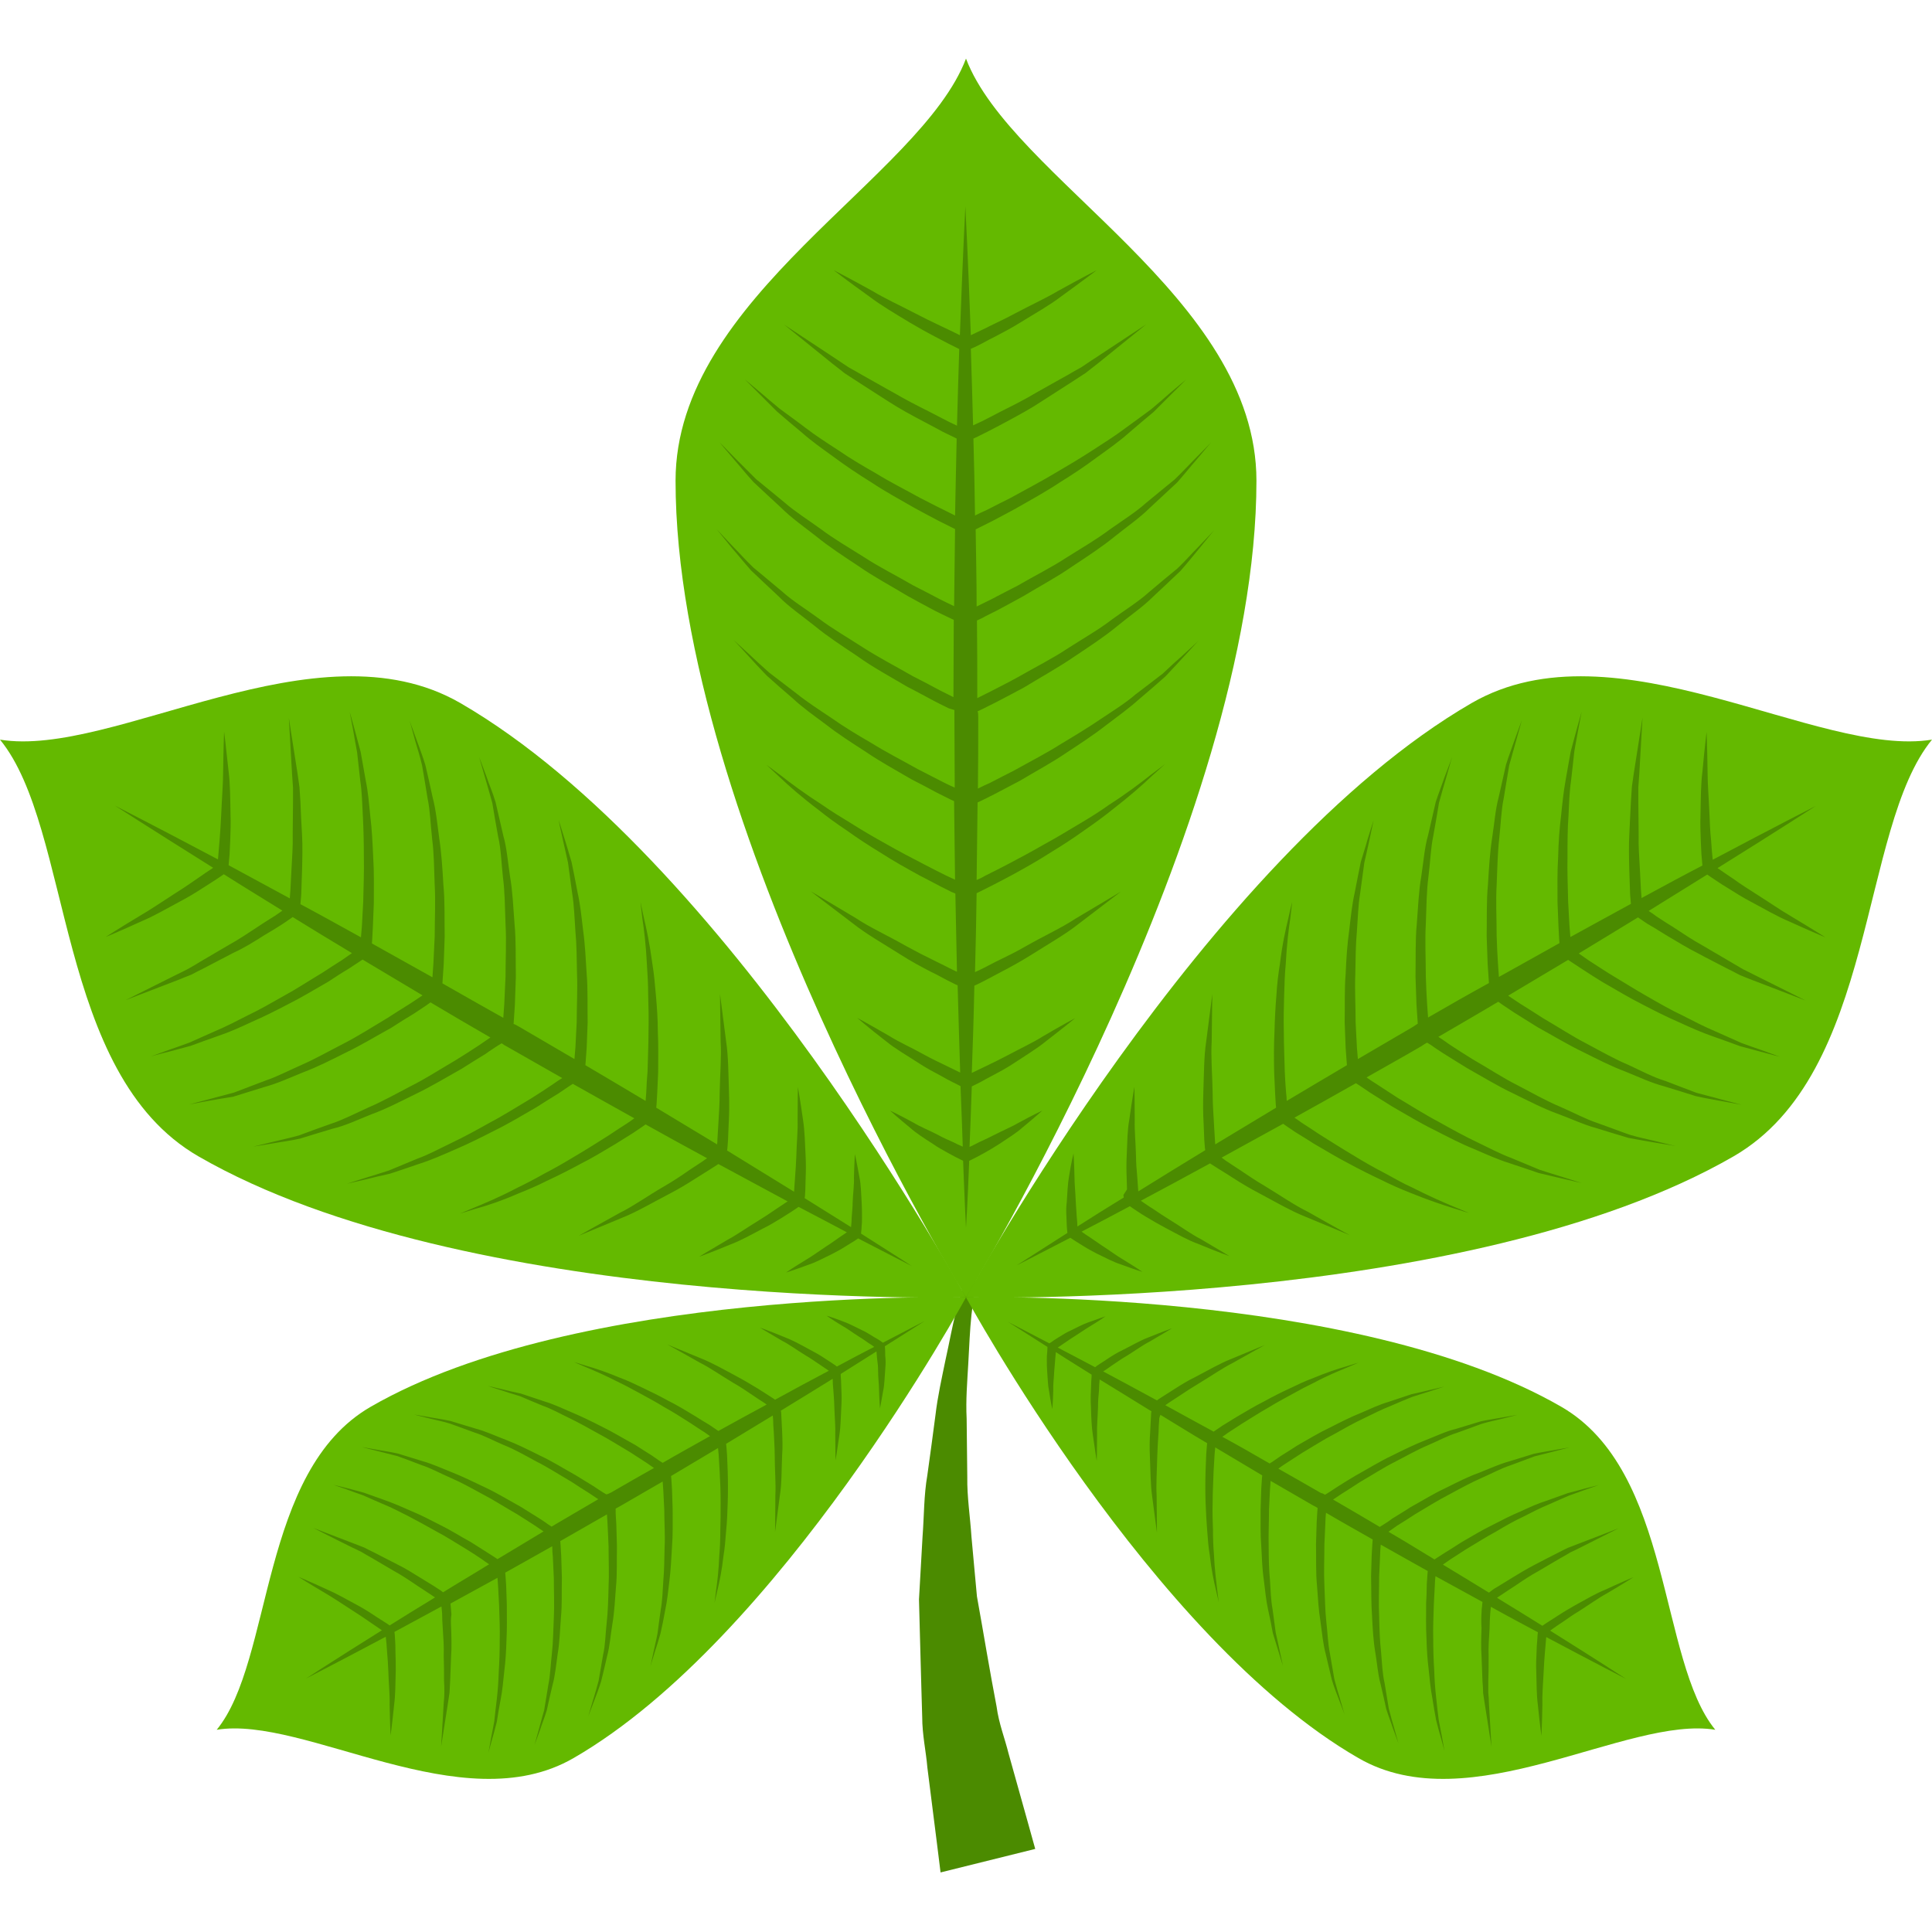
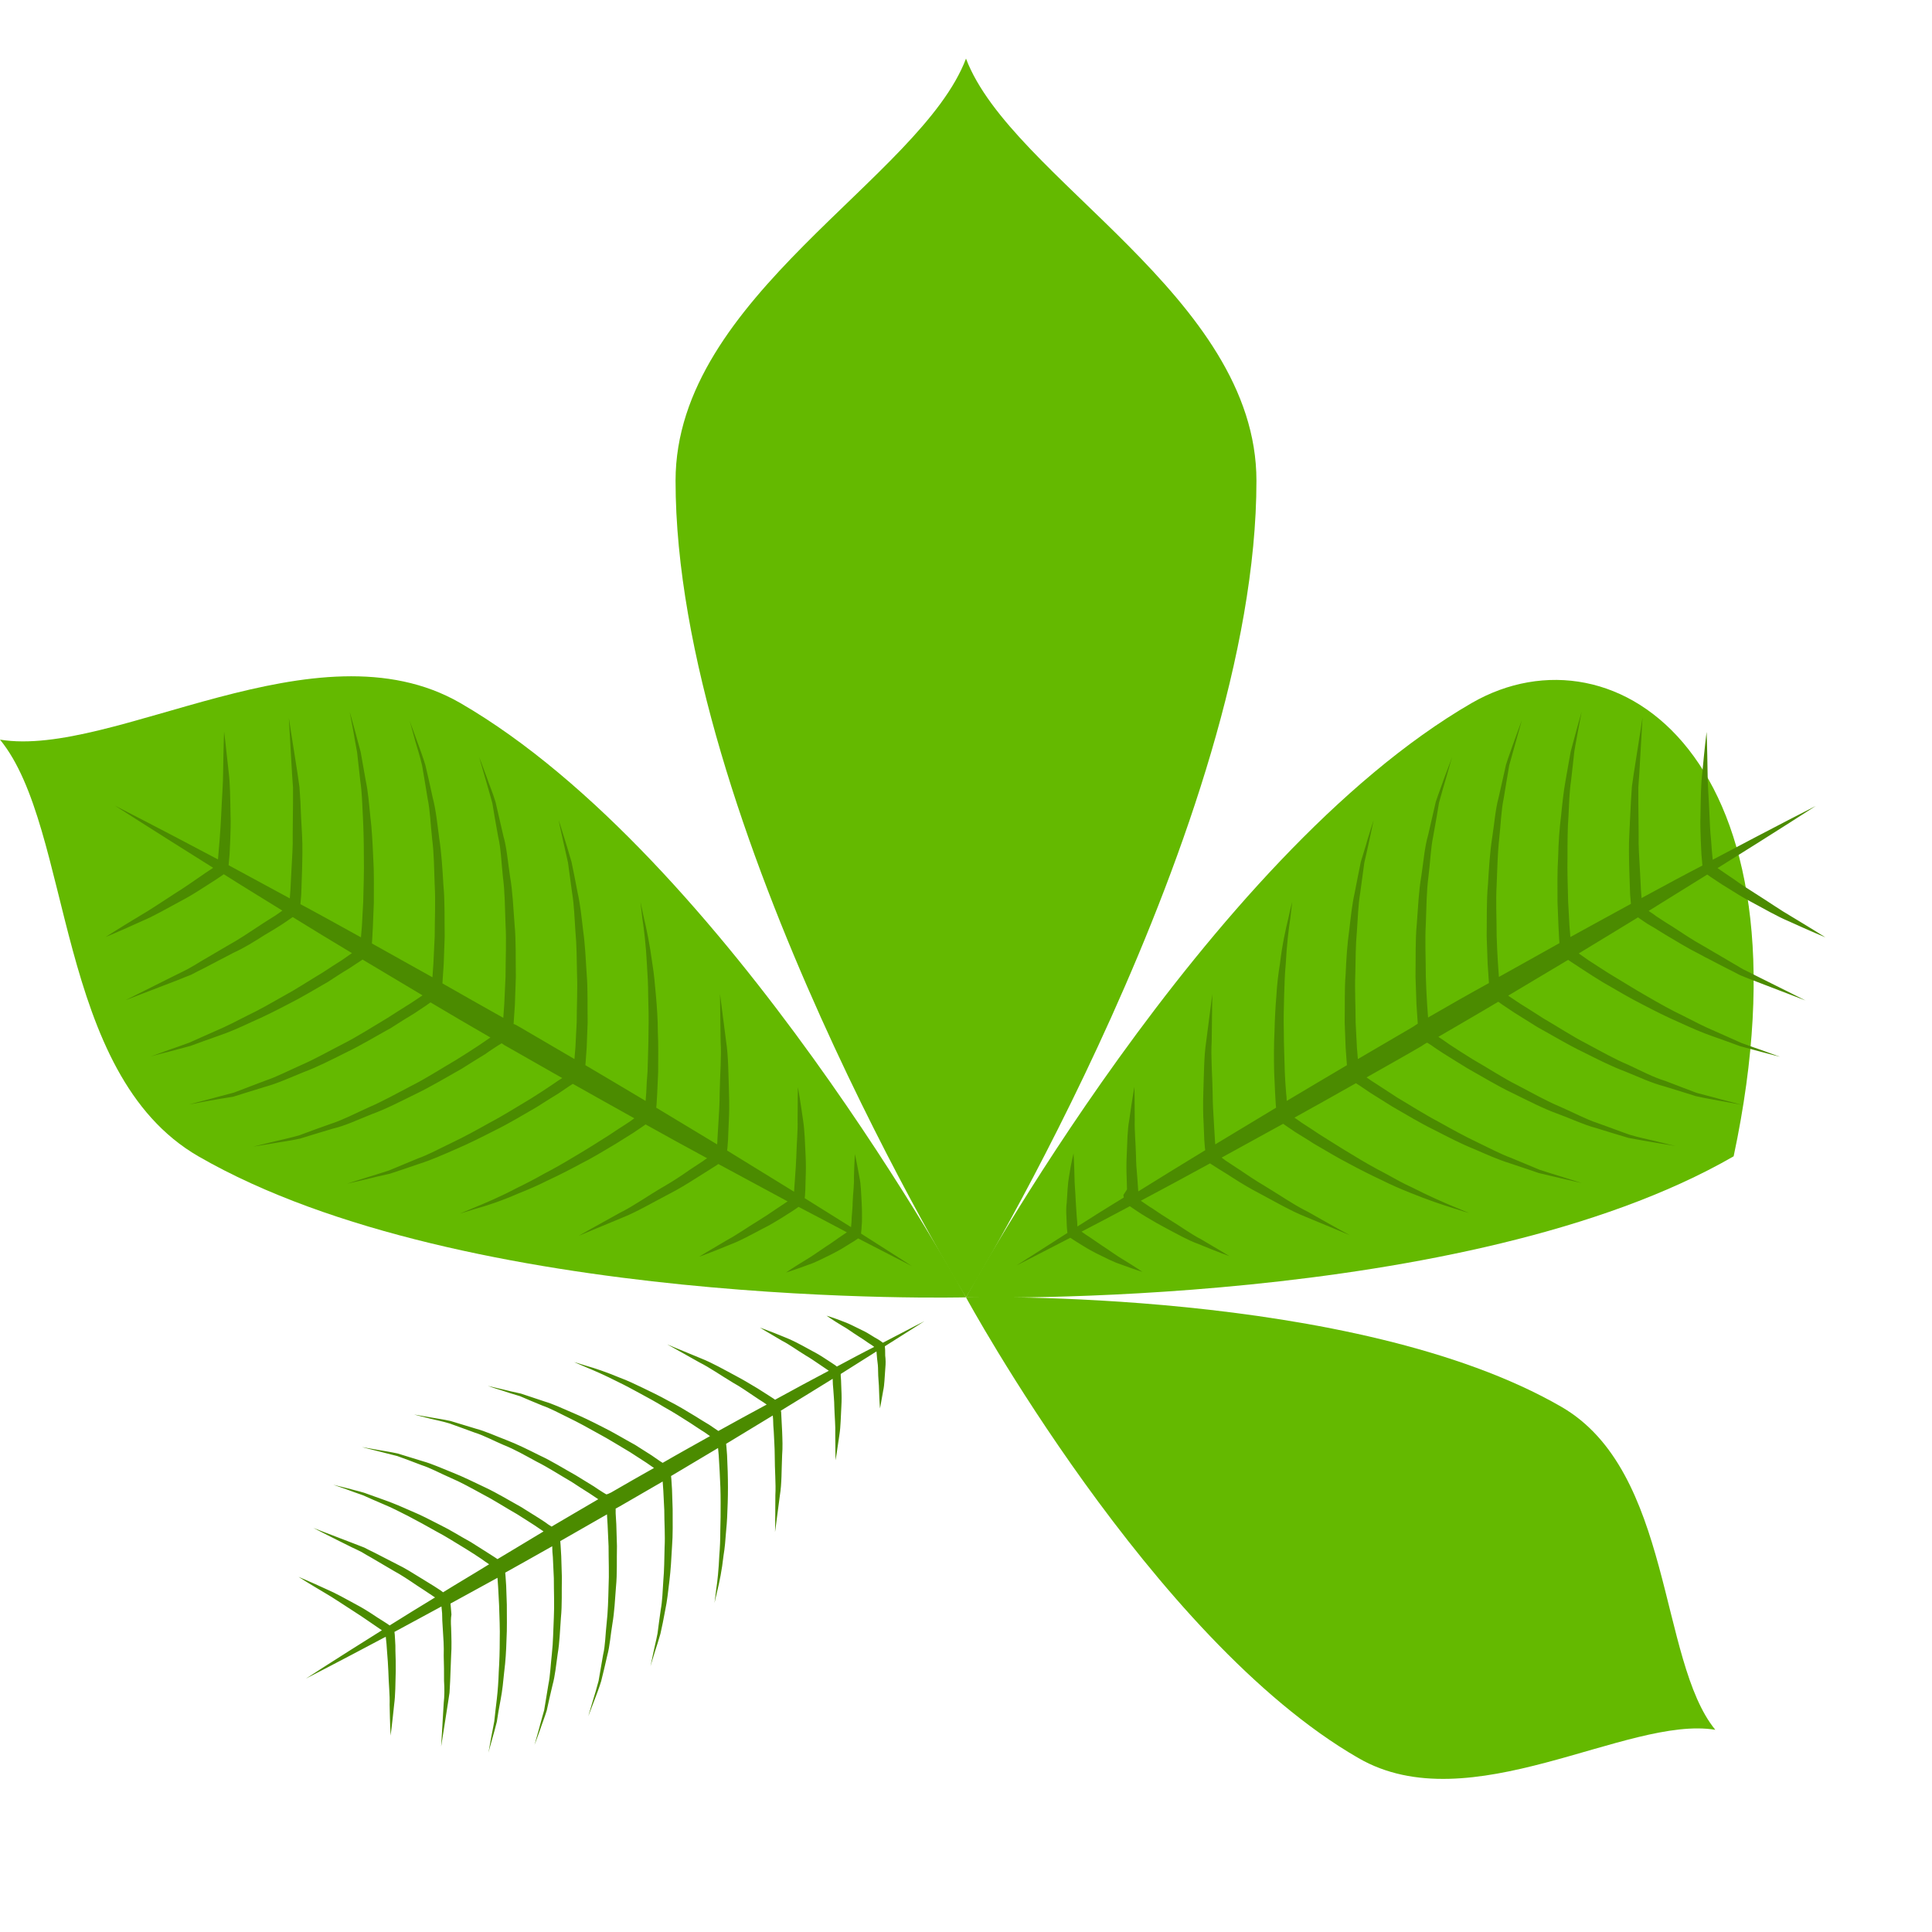
<svg xmlns="http://www.w3.org/2000/svg" version="1.1" id="Layer_1" x="0px" y="0px" viewBox="0 0 60 60" style="enable-background:new 0 0 60 60;" xml:space="preserve">
  <style type="text/css">
	.st0{fill:#4B8B00;}
	.st1{fill:#64B900;}
</style>
  <g>
-     <path class="st0" d="M30.67,37.72c0,0-0.02,0.08-0.07,0.23c-0.05,0.15-0.11,0.38-0.14,0.66c-0.03,0.26-0.08,0.58-0.13,0.94   c-0.05,0.38-0.1,0.81-0.16,1.28c-0.05,0.47-0.07,0.99-0.1,1.53c-0.03,0.54-0.08,1.11-0.05,1.7c0.01,0.59,0.01,1.2,0.02,1.81   c-0.01,0.61,0.09,1.24,0.13,1.86c0.06,0.62,0.11,1.24,0.17,1.85c0.11,0.6,0.21,1.2,0.31,1.77c0.1,0.57,0.2,1.13,0.3,1.65   c0.07,0.53,0.26,1,0.37,1.45c0.5,1.78,0.83,2.97,0.83,2.97l-2.94,0.73c0,0-0.16-1.3-0.41-3.26c-0.04-0.49-0.16-1.01-0.16-1.57   c-0.02-0.56-0.03-1.15-0.05-1.77c-0.02-0.61-0.03-1.24-0.05-1.88c0.04-0.64,0.07-1.29,0.11-1.94c0.05-0.65,0.04-1.29,0.15-1.92   c0.09-0.63,0.17-1.25,0.25-1.85c0.07-0.6,0.2-1.17,0.31-1.71c0.12-0.54,0.21-1.05,0.33-1.52c0.13-0.46,0.25-0.89,0.35-1.26   c0.09-0.36,0.24-0.75,0.34-1c0.11-0.26,0.16-0.45,0.2-0.58C30.65,37.79,30.67,37.72,30.67,37.72z" />
    <g>
      <path class="st1" d="M30,1.82c-1.41,3.72-9.02,7.39-9.02,13.11c0,10.62,9.02,25.36,9.02,25.36s9.02-14.74,9.02-25.36    C39.02,9.21,31.41,5.54,30,1.82z" />
-       <path class="st0" d="M30.38,22.29c0,0.75,0,1.48-0.01,2.2c0.12-0.06,0.24-0.12,0.36-0.17c0.26-0.13,0.52-0.27,0.78-0.4    c0.5-0.28,0.99-0.53,1.43-0.81c0.45-0.27,0.88-0.53,1.26-0.79c0.39-0.26,0.76-0.49,1.06-0.75c0.32-0.24,0.6-0.46,0.85-0.65    c0.23-0.22,0.43-0.4,0.6-0.55c0.33-0.3,0.51-0.47,0.51-0.47s-0.17,0.18-0.47,0.51c-0.15,0.16-0.34,0.37-0.56,0.6    c-0.24,0.21-0.51,0.45-0.82,0.71c-0.3,0.27-0.66,0.53-1.03,0.81c-0.37,0.29-0.8,0.57-1.24,0.86c-0.44,0.3-0.93,0.56-1.43,0.86    c-0.26,0.14-0.52,0.27-0.78,0.41l-0.4,0.2l-0.13,0.06c-0.01,0.83-0.02,1.63-0.03,2.41c0.09-0.04,0.18-0.08,0.26-0.13    c0.22-0.11,0.44-0.22,0.65-0.33c0.42-0.22,0.83-0.44,1.21-0.66c0.39-0.21,0.74-0.43,1.08-0.63c0.34-0.2,0.64-0.39,0.92-0.59    c0.56-0.36,0.99-0.69,1.28-0.92c0.3-0.22,0.46-0.35,0.46-0.35s-0.15,0.14-0.43,0.39c-0.27,0.26-0.68,0.62-1.21,1.03    c-0.26,0.21-0.56,0.43-0.88,0.65c-0.32,0.23-0.67,0.46-1.05,0.69c-0.37,0.24-0.78,0.47-1.2,0.7c-0.21,0.11-0.43,0.23-0.65,0.34    l-0.34,0.17l-0.1,0.05c-0.01,0.85-0.03,1.67-0.05,2.45c0.05-0.02,0.1-0.05,0.15-0.07c0.17-0.08,0.33-0.17,0.49-0.25    c0.33-0.16,0.64-0.31,0.93-0.48c0.58-0.33,1.13-0.58,1.55-0.86c0.87-0.52,1.41-0.84,1.41-0.84s-0.5,0.38-1.31,1    c-0.4,0.32-0.93,0.62-1.5,0.98c-0.29,0.18-0.59,0.35-0.92,0.52c-0.16,0.09-0.33,0.17-0.49,0.26l-0.26,0.13l-0.07,0.03    c-0.02,0.98-0.05,1.89-0.08,2.71c0.15-0.07,0.29-0.14,0.44-0.21c0.23-0.11,0.45-0.22,0.66-0.33c0.41-0.22,0.8-0.4,1.1-0.59    c0.61-0.36,1.01-0.57,1.01-0.57s-0.34,0.28-0.91,0.72c-0.28,0.23-0.65,0.45-1.04,0.71c-0.2,0.13-0.42,0.25-0.65,0.37    c-0.11,0.06-0.23,0.12-0.35,0.19l-0.18,0.09l-0.08,0.04c-0.02,0.7-0.05,1.33-0.07,1.88c0.1-0.05,0.21-0.1,0.3-0.15    c0.16-0.07,0.32-0.15,0.46-0.22c0.29-0.15,0.56-0.26,0.78-0.39c0.44-0.24,0.72-0.37,0.72-0.37s-0.23,0.21-0.62,0.53    c-0.19,0.17-0.45,0.33-0.72,0.51c-0.14,0.09-0.29,0.18-0.45,0.27c-0.08,0.04-0.16,0.09-0.24,0.13c-0.08,0.04-0.12,0.06-0.24,0.12    c-0.05,1.32-0.1,2.08-0.1,2.08s-0.04-0.76-0.09-2.08c-0.12-0.06-0.16-0.08-0.24-0.12c-0.08-0.04-0.16-0.09-0.24-0.13    c-0.16-0.09-0.31-0.17-0.45-0.27c-0.28-0.18-0.53-0.34-0.72-0.51c-0.39-0.32-0.62-0.53-0.62-0.53s0.28,0.13,0.72,0.37    c0.21,0.13,0.49,0.24,0.78,0.39c0.14,0.08,0.3,0.15,0.46,0.22c0.1,0.05,0.2,0.1,0.3,0.14c-0.02-0.55-0.04-1.18-0.07-1.88    l-0.08-0.04l-0.18-0.09c-0.12-0.06-0.23-0.12-0.35-0.19c-0.23-0.12-0.45-0.24-0.65-0.37c-0.4-0.26-0.77-0.47-1.05-0.7    c-0.57-0.44-0.9-0.73-0.9-0.73s0.39,0.21,1.01,0.57c0.3,0.19,0.69,0.36,1.1,0.59c0.2,0.11,0.43,0.22,0.66,0.33    c0.14,0.07,0.29,0.14,0.43,0.21c-0.03-0.82-0.05-1.73-0.08-2.71l-0.07-0.03l-0.26-0.13c-0.17-0.09-0.33-0.18-0.5-0.26    c-0.33-0.17-0.64-0.34-0.92-0.52c-0.57-0.36-1.1-0.66-1.5-0.98c-0.81-0.61-1.31-1-1.31-1s0.54,0.32,1.41,0.84    c0.42,0.28,0.97,0.53,1.55,0.86c0.29,0.16,0.6,0.32,0.93,0.48c0.16,0.08,0.33,0.16,0.5,0.25c0.05,0.02,0.1,0.05,0.15,0.07    c-0.02-0.77-0.03-1.58-0.05-2.43l-0.12-0.05l-0.34-0.17c-0.22-0.12-0.44-0.23-0.65-0.34c-0.42-0.23-0.83-0.46-1.2-0.7    c-0.38-0.23-0.73-0.46-1.05-0.69c-0.33-0.22-0.62-0.43-0.88-0.64c-0.53-0.4-0.94-0.76-1.21-1.02c-0.27-0.25-0.42-0.39-0.42-0.39    s0.16,0.12,0.46,0.34c0.29,0.23,0.72,0.55,1.28,0.91c0.27,0.19,0.58,0.38,0.91,0.58c0.33,0.21,0.69,0.42,1.07,0.63    c0.38,0.22,0.79,0.43,1.21,0.65c0.21,0.11,0.43,0.22,0.65,0.33c0.09,0.04,0.19,0.09,0.28,0.13c-0.01-0.79-0.02-1.6-0.03-2.44    l-0.13-0.06l-0.4-0.2c-0.26-0.14-0.52-0.28-0.78-0.41c-0.5-0.29-0.99-0.56-1.43-0.86c-0.45-0.29-0.87-0.56-1.24-0.85    c-0.38-0.28-0.74-0.54-1.03-0.81c-0.3-0.26-0.58-0.5-0.81-0.71c-0.22-0.23-0.41-0.43-0.56-0.6c-0.3-0.33-0.47-0.51-0.47-0.51    s0.18,0.17,0.51,0.47c0.16,0.15,0.36,0.34,0.6,0.55c0.25,0.19,0.54,0.41,0.85,0.65c0.31,0.25,0.68,0.49,1.07,0.75    c0.38,0.27,0.81,0.53,1.26,0.79c0.45,0.28,0.94,0.53,1.44,0.81c0.25,0.13,0.51,0.26,0.78,0.4c0.12,0.06,0.24,0.12,0.36,0.17    c0-0.72-0.01-1.46-0.01-2.2c0-0.07,0-0.14,0-0.21L29.47,22c-0.15-0.07-0.3-0.15-0.44-0.22c-0.29-0.15-0.57-0.31-0.85-0.45    c-0.54-0.32-1.08-0.61-1.55-0.95c-0.48-0.32-0.94-0.62-1.34-0.95c-0.4-0.32-0.8-0.59-1.11-0.91c-0.32-0.3-0.61-0.57-0.86-0.81    c-0.23-0.26-0.42-0.5-0.58-0.68c-0.31-0.38-0.48-0.59-0.48-0.59s0.19,0.2,0.52,0.55c0.17,0.17,0.37,0.4,0.61,0.63    c0.26,0.22,0.57,0.47,0.9,0.75c0.32,0.29,0.73,0.54,1.14,0.84c0.41,0.31,0.88,0.58,1.36,0.89c0.48,0.31,1.02,0.59,1.56,0.9    c0.28,0.14,0.56,0.29,0.84,0.44c0.14,0.07,0.28,0.14,0.42,0.21c0-0.82,0.01-1.62,0.01-2.4l-0.17-0.08    c-0.15-0.07-0.29-0.14-0.43-0.21c-0.28-0.15-0.56-0.3-0.83-0.45c-0.53-0.32-1.06-0.6-1.53-0.93c-0.47-0.31-0.93-0.61-1.32-0.93    c-0.4-0.31-0.78-0.58-1.09-0.89c-0.31-0.29-0.6-0.55-0.85-0.79c-0.23-0.25-0.41-0.48-0.57-0.66c-0.31-0.36-0.48-0.57-0.48-0.57    s0.19,0.19,0.52,0.53c0.17,0.17,0.37,0.37,0.61,0.61c0.26,0.21,0.56,0.46,0.89,0.73c0.32,0.28,0.72,0.53,1.12,0.82    c0.4,0.3,0.86,0.57,1.34,0.87c0.47,0.31,1,0.57,1.53,0.88c0.27,0.14,0.55,0.28,0.83,0.43c0.14,0.07,0.28,0.14,0.43,0.21l0.01,0.01    c0.01-0.83,0.02-1.63,0.03-2.4l-0.14-0.07l-0.38-0.19c-0.25-0.13-0.49-0.26-0.73-0.39c-0.47-0.27-0.93-0.52-1.35-0.8    c-0.42-0.26-0.82-0.53-1.17-0.79c-0.36-0.26-0.7-0.5-0.98-0.75c-0.29-0.24-0.55-0.46-0.78-0.66c-0.21-0.21-0.39-0.39-0.54-0.54    c-0.3-0.3-0.46-0.46-0.46-0.46s0.18,0.15,0.5,0.42c0.16,0.14,0.35,0.3,0.58,0.49c0.24,0.18,0.51,0.37,0.81,0.6    c0.3,0.23,0.64,0.45,1.01,0.69c0.36,0.25,0.77,0.49,1.19,0.73c0.42,0.26,0.88,0.49,1.35,0.75c0.24,0.12,0.48,0.25,0.73,0.37    c0.12,0.06,0.24,0.12,0.36,0.18c0.02-0.84,0.03-1.63,0.05-2.39l-0.12-0.06c-0.1-0.05-0.21-0.1-0.31-0.15    c-0.2-0.11-0.39-0.21-0.58-0.31c-0.38-0.2-0.75-0.4-1.09-0.62c-0.34-0.22-0.66-0.42-0.95-0.61c-0.15-0.1-0.29-0.19-0.43-0.28    c-0.13-0.1-0.25-0.2-0.37-0.29c-0.94-0.76-1.51-1.22-1.51-1.22s0.62,0.41,1.62,1.07c0.12,0.08,0.25,0.17,0.39,0.26    c0.14,0.08,0.29,0.16,0.44,0.25c0.31,0.17,0.63,0.36,0.98,0.55c0.34,0.2,0.71,0.39,1.09,0.58c0.19,0.1,0.39,0.2,0.58,0.3    c0.09,0.04,0.18,0.09,0.27,0.13c0.02-0.86,0.05-1.65,0.07-2.38l-0.12-0.06l-0.22-0.11c-0.14-0.07-0.28-0.15-0.42-0.22    c-0.27-0.14-0.53-0.29-0.77-0.43c-0.48-0.29-0.92-0.55-1.26-0.81c-0.7-0.5-1.11-0.82-1.11-0.82s0.47,0.24,1.21,0.65    c0.36,0.22,0.82,0.43,1.32,0.69c0.25,0.13,0.51,0.26,0.79,0.39c0.19,0.09,0.4,0.19,0.6,0.29c0.09-2.49,0.17-4,0.17-4    s0.08,1.51,0.17,4c0.2-0.1,0.41-0.19,0.6-0.29c0.27-0.13,0.54-0.26,0.78-0.39c0.49-0.26,0.95-0.47,1.32-0.69    c0.74-0.41,1.21-0.65,1.21-0.65s-0.42,0.32-1.11,0.82c-0.34,0.26-0.78,0.51-1.27,0.81c-0.24,0.15-0.5,0.29-0.77,0.43    c-0.14,0.07-0.28,0.14-0.42,0.22l-0.22,0.11l-0.12,0.05c0.02,0.72,0.05,1.52,0.07,2.38c0.09-0.04,0.19-0.09,0.28-0.13    c0.2-0.1,0.39-0.2,0.58-0.3c0.38-0.19,0.76-0.38,1.09-0.58c0.34-0.19,0.67-0.38,0.98-0.55c0.15-0.09,0.3-0.17,0.44-0.25    c0.14-0.09,0.26-0.18,0.39-0.26c1-0.66,1.62-1.07,1.62-1.07s-0.58,0.47-1.51,1.22c-0.12,0.09-0.24,0.19-0.37,0.29    c-0.14,0.09-0.28,0.18-0.43,0.28c-0.3,0.19-0.62,0.4-0.95,0.61c-0.33,0.22-0.7,0.42-1.09,0.63c-0.19,0.1-0.39,0.21-0.59,0.31    c-0.1,0.05-0.2,0.1-0.3,0.15l-0.13,0.06c0.02,0.75,0.04,1.55,0.05,2.39c0.12-0.06,0.24-0.12,0.36-0.17    c0.25-0.13,0.49-0.25,0.73-0.37c0.47-0.26,0.93-0.5,1.35-0.75c0.43-0.25,0.83-0.49,1.2-0.73c0.37-0.24,0.72-0.46,1.01-0.68    c0.3-0.22,0.58-0.42,0.82-0.6c0.23-0.19,0.42-0.36,0.58-0.5c0.32-0.27,0.5-0.42,0.5-0.42s-0.16,0.17-0.46,0.46    c-0.15,0.15-0.33,0.33-0.54,0.54c-0.23,0.19-0.49,0.41-0.78,0.66c-0.28,0.25-0.62,0.49-0.98,0.75c-0.36,0.27-0.75,0.53-1.17,0.79    c-0.42,0.28-0.88,0.53-1.35,0.8c-0.24,0.13-0.48,0.26-0.73,0.39l-0.38,0.19l-0.14,0.07c0.01,0.77,0.03,1.57,0.03,2.39l0.01,0    l0.43-0.21c0.28-0.15,0.56-0.29,0.83-0.43c0.53-0.31,1.06-0.57,1.53-0.88c0.48-0.3,0.94-0.57,1.34-0.87    c0.41-0.29,0.81-0.54,1.12-0.82c0.33-0.27,0.63-0.52,0.89-0.73c0.24-0.23,0.44-0.45,0.61-0.62c0.34-0.34,0.52-0.53,0.52-0.53    s-0.17,0.2-0.48,0.57c-0.16,0.18-0.34,0.41-0.57,0.67c-0.25,0.23-0.54,0.5-0.85,0.79c-0.31,0.31-0.69,0.57-1.09,0.89    c-0.39,0.32-0.85,0.62-1.32,0.93c-0.47,0.33-1,0.61-1.53,0.93c-0.27,0.15-0.55,0.3-0.83,0.45c-0.14,0.07-0.29,0.14-0.43,0.22    l-0.17,0.08c0.01,0.78,0.01,1.59,0.01,2.41c0.14-0.07,0.28-0.14,0.42-0.21c0.29-0.15,0.57-0.29,0.84-0.44    c0.54-0.31,1.08-0.58,1.56-0.9c0.48-0.31,0.96-0.58,1.36-0.89c0.41-0.3,0.82-0.55,1.14-0.84c0.33-0.28,0.63-0.53,0.9-0.75    c0.25-0.24,0.44-0.46,0.62-0.64c0.34-0.35,0.52-0.55,0.52-0.55s-0.17,0.21-0.48,0.59c-0.16,0.19-0.34,0.42-0.57,0.68    c-0.25,0.24-0.54,0.51-0.86,0.81c-0.31,0.31-0.71,0.58-1.11,0.91c-0.4,0.33-0.86,0.63-1.34,0.95c-0.48,0.33-1.01,0.62-1.55,0.95    c-0.28,0.15-0.56,0.3-0.85,0.45c-0.15,0.07-0.29,0.15-0.44,0.22l-0.15,0.07C30.38,22.14,30.38,22.21,30.38,22.29z" />
    </g>
    <g>
      <path class="st1" d="M0,22.97c2.27,2.77,1.7,10.36,6.16,12.94C14.44,40.69,30,40.29,30,40.29s-7.43-13.67-15.71-18.46    C9.82,19.26,3.53,23.55,0,22.97z" />
      <path class="st0" d="M16.13,31.89c0.58,0.34,1.15,0.67,1.71,1c0.01-0.12,0.02-0.24,0.03-0.36c0.01-0.27,0.03-0.53,0.04-0.78    c0-0.51,0.03-1.01,0.01-1.49c-0.01-0.47-0.01-0.92-0.05-1.34c-0.03-0.42-0.04-0.81-0.1-1.17c-0.05-0.36-0.09-0.68-0.13-0.96    c-0.06-0.28-0.12-0.52-0.16-0.71c-0.09-0.39-0.13-0.61-0.13-0.61s0.07,0.21,0.19,0.6c0.06,0.19,0.13,0.43,0.21,0.7    c0.06,0.28,0.12,0.6,0.19,0.96c0.08,0.35,0.12,0.75,0.17,1.17c0.06,0.42,0.08,0.88,0.11,1.35c0.04,0.48,0.02,0.98,0.03,1.5    c-0.01,0.26-0.02,0.53-0.03,0.79l-0.03,0.41l-0.01,0.13c0.64,0.38,1.27,0.75,1.87,1.11c0.01-0.09,0.01-0.18,0.02-0.26    c0.01-0.22,0.02-0.44,0.04-0.65c0.01-0.43,0.03-0.85,0.03-1.24c0.01-0.4,0-0.77-0.01-1.12c0-0.35-0.02-0.68-0.04-0.98    c-0.03-0.6-0.09-1.08-0.14-1.41c-0.04-0.33-0.06-0.52-0.06-0.52s0.04,0.18,0.11,0.51c0.08,0.33,0.18,0.81,0.26,1.41    c0.05,0.3,0.08,0.63,0.11,0.98c0.03,0.35,0.06,0.73,0.06,1.13c0.02,0.4,0.01,0.82,0.01,1.26c-0.01,0.22-0.02,0.44-0.03,0.66    l-0.02,0.34l-0.01,0.1c0.66,0.4,1.29,0.78,1.89,1.14c0.01-0.05,0.01-0.1,0.01-0.15c0.01-0.17,0.02-0.33,0.03-0.5    c0.02-0.33,0.04-0.64,0.04-0.94c0.01-0.6,0.06-1.14,0.03-1.6c-0.01-0.91-0.02-1.48-0.02-1.48s0.07,0.56,0.19,1.47    c0.07,0.45,0.07,1,0.09,1.61c0.01,0.3,0.01,0.62-0.01,0.95c-0.01,0.16-0.01,0.33-0.02,0.5l-0.02,0.26l-0.01,0.07    c0.75,0.46,1.45,0.89,2.08,1.28c0.01-0.15,0.02-0.29,0.03-0.43c0.02-0.23,0.03-0.45,0.04-0.66c0.01-0.42,0.05-0.8,0.04-1.12    c0-0.64,0.01-1.04,0.01-1.04s0.07,0.39,0.16,1.03c0.05,0.32,0.06,0.71,0.08,1.13c0.01,0.21,0.01,0.44,0,0.67    c0,0.12-0.01,0.24-0.01,0.36l-0.01,0.18l-0.01,0.08c0.54,0.34,1.02,0.64,1.44,0.9c0.01-0.1,0.02-0.2,0.02-0.3    c0.01-0.16,0.03-0.31,0.03-0.46c0.01-0.29,0.05-0.56,0.04-0.78c0.01-0.45,0.03-0.73,0.03-0.73s0.06,0.27,0.14,0.72    c0.05,0.22,0.05,0.49,0.07,0.79c0.01,0.15,0.01,0.31,0.01,0.47c0,0.08,0,0.17-0.01,0.25c0,0.08-0.01,0.12-0.02,0.24    c1.01,0.64,1.58,1.01,1.58,1.01s-0.61-0.31-1.67-0.86c-0.1,0.07-0.13,0.09-0.2,0.13c-0.07,0.04-0.14,0.09-0.21,0.13    c-0.14,0.09-0.28,0.16-0.41,0.23c-0.27,0.13-0.51,0.26-0.73,0.33c-0.43,0.16-0.69,0.24-0.69,0.24s0.23-0.16,0.61-0.39    c0.19-0.11,0.41-0.27,0.65-0.43c0.13-0.08,0.25-0.17,0.38-0.26c0.08-0.06,0.17-0.11,0.25-0.17c-0.44-0.23-0.94-0.5-1.5-0.79    l-0.07,0.05l-0.15,0.1c-0.1,0.06-0.2,0.13-0.3,0.19c-0.2,0.12-0.39,0.24-0.58,0.33c-0.38,0.2-0.72,0.39-1.02,0.5    c-0.6,0.25-0.97,0.38-0.97,0.38s0.34-0.21,0.89-0.53c0.28-0.15,0.59-0.37,0.95-0.59c0.18-0.11,0.36-0.23,0.55-0.36    c0.12-0.08,0.24-0.16,0.36-0.24c-0.65-0.35-1.37-0.74-2.15-1.16l-0.06,0.04l-0.22,0.14c-0.14,0.09-0.29,0.18-0.43,0.27    c-0.28,0.18-0.55,0.34-0.82,0.48c-0.54,0.28-1.01,0.56-1.44,0.73c-0.84,0.35-1.37,0.57-1.37,0.57s0.49-0.28,1.29-0.72    c0.41-0.2,0.85-0.52,1.37-0.82c0.26-0.15,0.52-0.32,0.79-0.51c0.14-0.09,0.27-0.18,0.41-0.27c0.04-0.03,0.08-0.06,0.13-0.09    c-0.61-0.33-1.25-0.68-1.91-1.05l-0.1,0.07l-0.28,0.19c-0.19,0.12-0.38,0.24-0.56,0.35c-0.37,0.22-0.73,0.44-1.09,0.62    c-0.35,0.19-0.69,0.36-1.01,0.51c-0.32,0.16-0.62,0.29-0.9,0.4c-0.55,0.24-1.01,0.39-1.34,0.48c-0.32,0.1-0.49,0.15-0.49,0.15    s0.17-0.07,0.48-0.2c0.31-0.13,0.75-0.31,1.28-0.59c0.27-0.13,0.56-0.28,0.86-0.45c0.31-0.16,0.64-0.35,0.97-0.55    c0.34-0.2,0.69-0.42,1.05-0.65c0.18-0.12,0.36-0.24,0.55-0.36c0.08-0.05,0.16-0.11,0.23-0.16c-0.62-0.35-1.26-0.7-1.91-1.07    l-0.11,0.07l-0.34,0.23c-0.23,0.14-0.45,0.28-0.67,0.42c-0.45,0.26-0.88,0.52-1.31,0.73c-0.43,0.22-0.83,0.42-1.23,0.59    c-0.39,0.17-0.75,0.33-1.1,0.44c-0.34,0.12-0.65,0.22-0.92,0.31c-0.28,0.06-0.52,0.12-0.72,0.17c-0.39,0.09-0.61,0.14-0.61,0.14    s0.21-0.07,0.6-0.19c0.19-0.06,0.43-0.13,0.7-0.22c0.26-0.11,0.56-0.23,0.89-0.37c0.34-0.12,0.68-0.31,1.06-0.49    c0.38-0.18,0.78-0.4,1.19-0.63c0.42-0.22,0.84-0.49,1.28-0.75c0.22-0.14,0.44-0.28,0.66-0.43c0.1-0.07,0.2-0.14,0.3-0.2    c-0.56-0.32-1.14-0.65-1.72-0.98c-0.06-0.03-0.11-0.06-0.16-0.1l-0.13,0.08c-0.12,0.08-0.25,0.16-0.37,0.25    c-0.25,0.15-0.5,0.31-0.74,0.46c-0.5,0.28-0.96,0.56-1.44,0.79c-0.47,0.23-0.91,0.46-1.35,0.62c-0.43,0.17-0.82,0.36-1.21,0.45    c-0.38,0.11-0.72,0.22-1.02,0.31c-0.31,0.07-0.58,0.1-0.79,0.14c-0.43,0.07-0.67,0.11-0.67,0.11s0.24-0.06,0.66-0.16    c0.21-0.05,0.48-0.11,0.77-0.19c0.29-0.11,0.62-0.23,0.99-0.36c0.37-0.12,0.75-0.32,1.17-0.51c0.42-0.18,0.85-0.42,1.31-0.66    c0.46-0.23,0.92-0.53,1.4-0.81c0.24-0.15,0.48-0.3,0.72-0.46c0.12-0.08,0.23-0.16,0.35-0.24c-0.64-0.37-1.26-0.73-1.86-1.09    l-0.14,0.1c-0.12,0.08-0.24,0.16-0.36,0.24c-0.25,0.15-0.49,0.3-0.72,0.45c-0.49,0.27-0.95,0.55-1.41,0.77    c-0.46,0.23-0.89,0.45-1.32,0.61c-0.42,0.17-0.81,0.35-1.18,0.45c-0.37,0.11-0.7,0.22-1,0.31C7,34.1,6.73,34.14,6.52,34.18    C6.1,34.26,5.87,34.3,5.87,34.3s0.23-0.06,0.65-0.17c0.21-0.06,0.46-0.12,0.75-0.2c0.28-0.11,0.61-0.23,0.97-0.37    c0.36-0.12,0.74-0.32,1.15-0.5c0.41-0.18,0.83-0.42,1.28-0.65c0.45-0.23,0.9-0.52,1.37-0.8c0.23-0.15,0.47-0.3,0.71-0.45    c0.12-0.08,0.24-0.16,0.36-0.24l0.01-0.01c-0.64-0.38-1.26-0.75-1.86-1.11l-0.12,0.08l-0.32,0.21c-0.22,0.13-0.43,0.27-0.63,0.4    c-0.42,0.24-0.83,0.49-1.23,0.69c-0.4,0.21-0.78,0.4-1.15,0.56c-0.36,0.17-0.7,0.32-1.03,0.43c-0.32,0.11-0.61,0.22-0.86,0.31    c-0.26,0.07-0.48,0.13-0.67,0.18c-0.37,0.09-0.57,0.15-0.57,0.15s0.2-0.07,0.55-0.2c0.18-0.06,0.4-0.14,0.65-0.23    c0.24-0.11,0.52-0.23,0.83-0.37c0.31-0.13,0.64-0.3,0.99-0.48c0.36-0.17,0.72-0.38,1.11-0.6c0.39-0.21,0.78-0.47,1.2-0.72    c0.2-0.13,0.41-0.27,0.62-0.4c0.1-0.07,0.2-0.14,0.3-0.21c-0.65-0.39-1.26-0.76-1.84-1.12l-0.1,0.07    c-0.09,0.06-0.17,0.12-0.25,0.17c-0.17,0.11-0.34,0.21-0.51,0.31c-0.33,0.21-0.65,0.41-0.98,0.56c-0.32,0.17-0.62,0.32-0.9,0.47    c-0.14,0.07-0.28,0.14-0.41,0.21c-0.14,0.05-0.27,0.11-0.4,0.16c-1.01,0.39-1.64,0.63-1.64,0.63s0.6-0.3,1.56-0.78    c0.12-0.06,0.25-0.12,0.38-0.19c0.13-0.07,0.26-0.15,0.39-0.23c0.27-0.16,0.56-0.33,0.87-0.51c0.31-0.17,0.62-0.38,0.94-0.59    c0.16-0.11,0.33-0.21,0.5-0.32c0.07-0.05,0.15-0.1,0.23-0.16c-0.66-0.41-1.27-0.78-1.82-1.13l-0.1,0.07l-0.18,0.12    c-0.12,0.08-0.24,0.15-0.36,0.23c-0.23,0.15-0.46,0.29-0.69,0.41c-0.45,0.24-0.84,0.47-1.2,0.62c-0.7,0.32-1.14,0.5-1.14,0.5    s0.4-0.26,1.05-0.65c0.33-0.19,0.71-0.45,1.13-0.72c0.21-0.13,0.43-0.28,0.66-0.44c0.16-0.11,0.33-0.23,0.5-0.34    c-1.9-1.19-3.05-1.93-3.05-1.93s1.22,0.62,3.2,1.67c0.02-0.2,0.03-0.41,0.05-0.6c0.02-0.27,0.04-0.54,0.05-0.79    c0.02-0.5,0.06-0.96,0.06-1.34c0.01-0.76,0.03-1.24,0.03-1.24s0.06,0.47,0.14,1.24c0.05,0.38,0.05,0.84,0.06,1.35    c0.01,0.25,0,0.52-0.01,0.8c-0.01,0.14-0.01,0.28-0.02,0.42l-0.02,0.22l-0.01,0.12C7.69,27.19,8.32,27.53,9,27.9    c0.01-0.09,0.01-0.18,0.02-0.27c0.01-0.2,0.02-0.4,0.03-0.59c0.02-0.39,0.05-0.76,0.04-1.11c0-0.35,0.01-0.69,0.01-1.01    c0-0.16,0-0.31,0-0.46c-0.01-0.15-0.02-0.29-0.03-0.42c-0.06-1.08-0.1-1.75-0.1-1.75s0.1,0.66,0.27,1.73    c0.02,0.13,0.04,0.27,0.06,0.42c0.01,0.15,0.02,0.3,0.03,0.46c0.01,0.32,0.03,0.66,0.05,1.02c0.02,0.36,0.01,0.74,0,1.13    c-0.01,0.2-0.01,0.39-0.02,0.6c0,0.1-0.01,0.2-0.02,0.31l-0.01,0.12c0.6,0.32,1.23,0.67,1.88,1.03c0.01-0.12,0.02-0.24,0.03-0.36    c0.01-0.25,0.03-0.5,0.04-0.74c0.01-0.48,0.03-0.95,0.02-1.39c0-0.44-0.01-0.87-0.03-1.26c-0.02-0.4-0.03-0.77-0.08-1.1    c-0.04-0.34-0.07-0.64-0.1-0.9c-0.05-0.26-0.09-0.49-0.12-0.67c-0.07-0.37-0.11-0.58-0.11-0.58s0.06,0.2,0.16,0.57    c0.05,0.18,0.11,0.41,0.18,0.67c0.05,0.27,0.1,0.57,0.16,0.9c0.07,0.33,0.1,0.7,0.14,1.1c0.05,0.4,0.07,0.82,0.09,1.27    c0.03,0.45,0.02,0.92,0.02,1.41c-0.01,0.24-0.02,0.49-0.03,0.75l-0.02,0.38l-0.01,0.14c0.61,0.34,1.23,0.69,1.88,1.05l0,0    l0.03-0.43c0.01-0.29,0.03-0.57,0.04-0.84c0-0.55,0.03-1.08,0-1.59c-0.02-0.51-0.02-0.99-0.08-1.44    c-0.05-0.45-0.06-0.87-0.14-1.25c-0.06-0.38-0.12-0.72-0.17-1.02c-0.07-0.3-0.15-0.55-0.21-0.75c-0.11-0.42-0.18-0.65-0.18-0.65    s0.08,0.22,0.23,0.63c0.07,0.2,0.17,0.45,0.26,0.75c0.07,0.3,0.15,0.64,0.23,1.02c0.1,0.38,0.14,0.8,0.2,1.25    c0.07,0.45,0.1,0.94,0.13,1.45c0.05,0.51,0.03,1.05,0.04,1.61c-0.01,0.28-0.02,0.56-0.03,0.85c-0.01,0.14-0.02,0.29-0.03,0.44    l-0.01,0.16c0.61,0.35,1.25,0.71,1.89,1.07c0.01-0.14,0.02-0.28,0.03-0.42c0.01-0.29,0.03-0.57,0.04-0.86c0-0.56,0.03-1.1,0-1.62    c-0.02-0.52-0.02-1.01-0.08-1.46c-0.05-0.45-0.06-0.89-0.15-1.27c-0.07-0.38-0.13-0.73-0.18-1.04c-0.08-0.3-0.16-0.55-0.22-0.77    c-0.12-0.42-0.19-0.66-0.19-0.66s0.09,0.23,0.24,0.64c0.07,0.21,0.18,0.46,0.27,0.76c0.07,0.3,0.15,0.65,0.24,1.04    c0.11,0.38,0.14,0.81,0.21,1.27c0.08,0.46,0.1,0.95,0.14,1.48c0.05,0.52,0.03,1.07,0.04,1.64c-0.01,0.28-0.02,0.57-0.03,0.87    c-0.01,0.15-0.02,0.29-0.03,0.44l-0.01,0.15C16.02,31.82,16.07,31.86,16.13,31.89z" />
    </g>
    <g>
-       <path class="st1" d="M6.73,53.72c2.74-0.45,7.62,2.88,11.08,0.88C24.24,50.89,30,40.29,30,40.29s-12.07-0.31-18.49,3.4    C8.05,45.69,8.49,51.57,6.73,53.72z" />
      <path class="st0" d="M18.98,46.35c0.45-0.26,0.9-0.52,1.33-0.76c-0.08-0.05-0.15-0.11-0.23-0.16c-0.17-0.11-0.34-0.22-0.51-0.33    c-0.34-0.2-0.67-0.41-0.99-0.58c-0.32-0.18-0.63-0.35-0.92-0.49c-0.29-0.14-0.56-0.29-0.82-0.38c-0.26-0.11-0.49-0.2-0.69-0.29    c-0.21-0.06-0.39-0.12-0.54-0.17c-0.3-0.09-0.46-0.15-0.46-0.15s0.17,0.04,0.47,0.11c0.15,0.04,0.34,0.08,0.56,0.13    c0.21,0.07,0.45,0.15,0.72,0.24c0.27,0.08,0.55,0.21,0.85,0.34c0.31,0.13,0.62,0.28,0.95,0.45c0.33,0.16,0.67,0.37,1.02,0.56    c0.17,0.11,0.35,0.22,0.52,0.33l0.26,0.18l0.08,0.05c0.5-0.29,0.99-0.56,1.47-0.83c-0.06-0.04-0.11-0.08-0.17-0.12    c-0.15-0.09-0.29-0.19-0.43-0.28c-0.28-0.18-0.55-0.35-0.82-0.5c-0.26-0.16-0.52-0.3-0.76-0.43c-0.24-0.13-0.46-0.25-0.67-0.35    c-0.41-0.21-0.76-0.36-1-0.46c-0.24-0.1-0.37-0.16-0.37-0.16s0.14,0.04,0.39,0.12c0.25,0.07,0.61,0.19,1.04,0.37    c0.22,0.08,0.45,0.19,0.7,0.31c0.25,0.12,0.52,0.25,0.79,0.4c0.28,0.14,0.56,0.31,0.84,0.48c0.14,0.09,0.29,0.18,0.44,0.27    l0.22,0.15l0.06,0.04c0.52-0.29,1.02-0.56,1.5-0.82c-0.03-0.02-0.07-0.05-0.1-0.07c-0.11-0.07-0.22-0.14-0.32-0.21    c-0.21-0.14-0.41-0.28-0.61-0.39c-0.4-0.24-0.74-0.48-1.06-0.64c-0.62-0.35-1-0.56-1-0.56s0.4,0.17,1.06,0.44    c0.33,0.13,0.7,0.34,1.11,0.56c0.21,0.11,0.42,0.24,0.64,0.37c0.11,0.07,0.22,0.14,0.33,0.21l0.17,0.11l0.04,0.03    c0.6-0.33,1.16-0.63,1.67-0.9c-0.09-0.06-0.19-0.13-0.28-0.19c-0.15-0.1-0.29-0.2-0.43-0.28c-0.28-0.17-0.52-0.35-0.74-0.46    c-0.43-0.25-0.69-0.41-0.69-0.41s0.29,0.1,0.75,0.29c0.24,0.09,0.5,0.23,0.79,0.39c0.15,0.08,0.3,0.16,0.45,0.26    c0.08,0.05,0.15,0.1,0.23,0.15l0.12,0.08l0.05,0.04c0.43-0.23,0.82-0.44,1.16-0.61c-0.06-0.05-0.13-0.09-0.19-0.13    c-0.1-0.07-0.2-0.14-0.3-0.2c-0.19-0.12-0.36-0.25-0.51-0.33c-0.3-0.18-0.48-0.31-0.48-0.31s0.21,0.06,0.54,0.19    c0.17,0.06,0.35,0.16,0.56,0.26c0.11,0.05,0.21,0.11,0.32,0.18c0.05,0.03,0.11,0.07,0.17,0.1c0.05,0.03,0.08,0.05,0.16,0.11    c0.82-0.43,1.29-0.67,1.29-0.67s-0.45,0.29-1.23,0.78c0.01,0.09,0.01,0.13,0.01,0.19c0,0.07,0,0.13,0.01,0.19    c0.01,0.13,0,0.25-0.01,0.37c-0.02,0.23-0.02,0.44-0.06,0.62c-0.06,0.35-0.1,0.56-0.1,0.56s-0.02-0.22-0.03-0.57    c0-0.17-0.03-0.38-0.03-0.61c0-0.11-0.01-0.23-0.03-0.36c-0.01-0.08-0.01-0.16-0.02-0.23c-0.33,0.21-0.7,0.44-1.11,0.7l0,0.06    l0.01,0.14c0,0.09,0.01,0.19,0.01,0.28c0.01,0.18,0.01,0.36,0,0.52c-0.02,0.33-0.02,0.63-0.06,0.88c-0.07,0.5-0.12,0.8-0.12,0.8    s-0.01-0.31-0.01-0.81c0.01-0.25-0.02-0.54-0.03-0.87c0-0.16-0.02-0.33-0.03-0.51c-0.01-0.11-0.02-0.22-0.02-0.34    c-0.49,0.3-1.03,0.64-1.61,0.99l0.01,0.05l0.01,0.2c0.01,0.13,0.01,0.26,0.02,0.39c0.01,0.26,0.02,0.5,0,0.74    c-0.02,0.47-0.01,0.89-0.07,1.25c-0.09,0.7-0.15,1.14-0.15,1.14s0.01-0.44,0.01-1.15c0.02-0.35-0.02-0.77-0.02-1.24    c0-0.23-0.02-0.48-0.03-0.73c-0.01-0.13-0.02-0.25-0.02-0.38c0-0.04-0.01-0.08-0.01-0.12c-0.46,0.28-0.94,0.57-1.45,0.88    l0.01,0.09l0.02,0.26c0.01,0.17,0.01,0.35,0.02,0.51c0.01,0.34,0.01,0.66,0,0.97c-0.01,0.31-0.02,0.6-0.05,0.88    c-0.02,0.27-0.04,0.53-0.08,0.76c-0.05,0.46-0.13,0.83-0.19,1.08c-0.06,0.25-0.09,0.39-0.09,0.39s0.02-0.14,0.05-0.4    c0.04-0.26,0.08-0.63,0.1-1.09c0.02-0.23,0.03-0.48,0.03-0.76c0.01-0.27,0.01-0.56,0.01-0.87c0-0.31-0.01-0.63-0.03-0.96    c-0.01-0.17-0.02-0.34-0.03-0.51c-0.01-0.07-0.01-0.15-0.02-0.22c-0.47,0.28-0.96,0.57-1.46,0.87l0.01,0.1l0.02,0.31    c0.01,0.21,0.01,0.41,0.02,0.62c0,0.4,0.01,0.79-0.02,1.17c-0.02,0.37-0.04,0.72-0.08,1.05c-0.04,0.33-0.07,0.63-0.13,0.91    c-0.05,0.28-0.1,0.52-0.15,0.74c-0.06,0.21-0.12,0.4-0.17,0.55c-0.09,0.3-0.14,0.46-0.14,0.46s0.04-0.17,0.1-0.47    c0.03-0.15,0.08-0.34,0.12-0.55c0.03-0.22,0.06-0.47,0.1-0.74c0.05-0.27,0.06-0.58,0.08-0.9c0.03-0.33,0.03-0.67,0.04-1.04    c0.02-0.37-0.01-0.75-0.01-1.15c-0.01-0.2-0.02-0.4-0.03-0.61c-0.01-0.09-0.01-0.19-0.02-0.28c-0.43,0.25-0.88,0.51-1.33,0.77    c-0.04,0.02-0.09,0.05-0.13,0.07L19.12,47c0.01,0.11,0.01,0.23,0.02,0.34c0.01,0.23,0.01,0.45,0.02,0.67    c-0.01,0.44,0.01,0.87-0.03,1.27c-0.03,0.4-0.05,0.79-0.11,1.14c-0.06,0.36-0.08,0.69-0.16,0.99c-0.07,0.3-0.13,0.57-0.19,0.8    c-0.07,0.23-0.15,0.43-0.21,0.59c-0.12,0.32-0.19,0.5-0.19,0.5s0.05-0.18,0.15-0.51c0.05-0.16,0.11-0.36,0.17-0.59    c0.04-0.24,0.09-0.51,0.14-0.81c0.07-0.29,0.07-0.63,0.11-0.98c0.04-0.35,0.05-0.73,0.06-1.13c0.02-0.4,0-0.82,0-1.26    c-0.01-0.22-0.02-0.44-0.03-0.66c-0.01-0.11-0.01-0.22-0.02-0.33c-0.49,0.28-0.98,0.56-1.45,0.83l0.01,0.13    c0.01,0.11,0.01,0.23,0.02,0.34c0.01,0.22,0.01,0.44,0.02,0.66c-0.01,0.43,0.01,0.85-0.03,1.25c-0.03,0.4-0.04,0.77-0.1,1.12    c-0.05,0.35-0.08,0.68-0.16,0.97c-0.07,0.29-0.13,0.56-0.18,0.79c-0.07,0.23-0.15,0.42-0.2,0.58c-0.11,0.31-0.18,0.49-0.18,0.49    s0.05-0.18,0.14-0.5c0.04-0.16,0.1-0.36,0.16-0.58c0.04-0.23,0.08-0.5,0.13-0.79c0.06-0.29,0.07-0.62,0.11-0.97    c0.04-0.35,0.04-0.72,0.06-1.11c0.02-0.39,0-0.81,0-1.23c-0.01-0.21-0.02-0.43-0.03-0.65c-0.01-0.11-0.02-0.22-0.02-0.33l0-0.01    c-0.5,0.28-0.99,0.56-1.46,0.82l0.01,0.11l0.02,0.3c0.01,0.2,0.01,0.39,0.02,0.58c0,0.38,0.01,0.75-0.01,1.09    c-0.01,0.35-0.03,0.68-0.07,0.99c-0.03,0.31-0.06,0.6-0.11,0.86c-0.05,0.26-0.09,0.49-0.12,0.7c-0.05,0.2-0.1,0.38-0.14,0.52    c-0.08,0.28-0.12,0.44-0.12,0.44s0.03-0.16,0.08-0.45c0.03-0.14,0.06-0.32,0.1-0.52c0.02-0.21,0.05-0.44,0.08-0.7    c0.03-0.26,0.05-0.54,0.06-0.85c0.02-0.31,0.03-0.63,0.03-0.98c0.01-0.34-0.01-0.71-0.02-1.08c-0.01-0.19-0.02-0.38-0.03-0.57    c-0.01-0.09-0.01-0.19-0.02-0.28c-0.51,0.28-1,0.55-1.46,0.8l0.01,0.1c0.01,0.08,0.01,0.16,0.02,0.24    C14,50.25,14,50.4,14.01,50.55c0.01,0.3,0.02,0.6,0,0.87c-0.01,0.28-0.02,0.54-0.03,0.79c-0.01,0.12-0.01,0.24-0.02,0.36    c-0.02,0.11-0.03,0.22-0.05,0.33c-0.13,0.83-0.21,1.34-0.21,1.34s0.03-0.52,0.08-1.35c0.01-0.1,0.02-0.21,0.02-0.33    c0-0.11,0-0.23-0.01-0.36c0-0.25,0-0.51-0.01-0.78c0.01-0.28-0.01-0.56-0.03-0.86c-0.01-0.15-0.02-0.3-0.02-0.46    c-0.01-0.07-0.01-0.14-0.02-0.21c-0.53,0.29-1.02,0.55-1.46,0.79l0.01,0.09l0.01,0.17c0.01,0.11,0.01,0.22,0.01,0.33    c0.01,0.21,0.01,0.42,0.01,0.62c-0.01,0.4-0.01,0.75-0.05,1.05c-0.06,0.59-0.11,0.96-0.11,0.96s-0.02-0.37-0.03-0.96    c0.01-0.3-0.03-0.65-0.04-1.04c-0.01-0.2-0.02-0.4-0.04-0.61c-0.01-0.15-0.02-0.31-0.04-0.46c-1.54,0.82-2.48,1.3-2.48,1.3    s0.89-0.58,2.36-1.5c-0.13-0.09-0.26-0.18-0.38-0.26c-0.17-0.12-0.34-0.23-0.51-0.34c-0.33-0.21-0.62-0.41-0.88-0.56    c-0.51-0.3-0.82-0.5-0.82-0.5s0.34,0.14,0.88,0.39c0.28,0.12,0.58,0.29,0.93,0.48c0.17,0.09,0.35,0.2,0.53,0.32    c0.09,0.06,0.18,0.12,0.28,0.18l0.14,0.09l0.07,0.05c0.43-0.27,0.9-0.56,1.41-0.87c-0.06-0.04-0.12-0.08-0.18-0.12    c-0.13-0.09-0.26-0.17-0.38-0.25c-0.25-0.17-0.49-0.33-0.73-0.46c-0.24-0.14-0.46-0.27-0.68-0.4c-0.11-0.06-0.21-0.12-0.31-0.18    c-0.1-0.05-0.2-0.1-0.29-0.14c-0.75-0.37-1.21-0.61-1.21-0.61s0.48,0.19,1.27,0.49c0.1,0.04,0.2,0.08,0.31,0.12    c0.1,0.05,0.21,0.11,0.32,0.16c0.22,0.11,0.46,0.24,0.7,0.36c0.25,0.12,0.5,0.28,0.76,0.44c0.13,0.08,0.26,0.16,0.39,0.24    c0.07,0.04,0.13,0.09,0.2,0.13l0.08,0.06c0.45-0.28,0.93-0.56,1.43-0.87c-0.08-0.05-0.16-0.11-0.23-0.16    c-0.16-0.11-0.32-0.21-0.48-0.31c-0.32-0.19-0.62-0.39-0.93-0.55c-0.3-0.17-0.59-0.33-0.86-0.47c-0.27-0.14-0.53-0.27-0.77-0.37    c-0.24-0.1-0.46-0.2-0.64-0.28c-0.2-0.07-0.37-0.13-0.5-0.18c-0.28-0.1-0.43-0.15-0.43-0.15s0.16,0.04,0.44,0.11    c0.14,0.04,0.32,0.08,0.52,0.14c0.2,0.07,0.42,0.15,0.67,0.24c0.25,0.09,0.51,0.2,0.8,0.33c0.29,0.12,0.58,0.27,0.89,0.43    c0.31,0.15,0.62,0.35,0.95,0.53c0.16,0.1,0.32,0.2,0.49,0.31l0.25,0.16l0.09,0.06c0.46-0.28,0.94-0.56,1.43-0.86l0,0l-0.28-0.19    c-0.19-0.12-0.37-0.24-0.55-0.35c-0.37-0.21-0.72-0.44-1.07-0.62c-0.35-0.19-0.67-0.37-1-0.51c-0.32-0.14-0.61-0.3-0.89-0.39    c-0.28-0.11-0.53-0.2-0.75-0.28c-0.23-0.06-0.43-0.11-0.59-0.15c-0.33-0.08-0.51-0.13-0.51-0.13s0.18,0.03,0.51,0.09    c0.17,0.03,0.37,0.06,0.6,0.11c0.23,0.07,0.49,0.15,0.78,0.24c0.29,0.08,0.59,0.22,0.92,0.35c0.33,0.13,0.67,0.3,1.03,0.47    c0.36,0.17,0.72,0.39,1.1,0.6c0.18,0.11,0.37,0.23,0.56,0.35c0.09,0.06,0.19,0.12,0.28,0.19l0.11,0.07    c0.47-0.28,0.96-0.56,1.45-0.85c-0.09-0.06-0.18-0.12-0.27-0.18c-0.19-0.12-0.38-0.24-0.56-0.36c-0.38-0.22-0.73-0.45-1.09-0.63    c-0.35-0.19-0.68-0.38-1.01-0.51c-0.33-0.14-0.62-0.3-0.91-0.39c-0.28-0.1-0.54-0.2-0.77-0.28c-0.23-0.07-0.44-0.11-0.6-0.15    c-0.33-0.08-0.51-0.13-0.51-0.13s0.19,0.03,0.52,0.09c0.17,0.03,0.38,0.06,0.61,0.11c0.23,0.07,0.5,0.15,0.79,0.24    c0.3,0.08,0.6,0.22,0.94,0.35c0.34,0.13,0.68,0.3,1.04,0.48c0.37,0.17,0.73,0.4,1.11,0.61c0.19,0.12,0.38,0.23,0.57,0.35    c0.09,0.06,0.19,0.13,0.29,0.19l0.1,0.06C18.89,46.4,18.93,46.37,18.98,46.35z" />
    </g>
    <g>
-       <path class="st1" d="M45.71,21.83C37.43,26.62,30,40.29,30,40.29s15.56,0.4,23.84-4.38c4.46-2.58,3.89-10.17,6.16-12.94    C56.47,23.55,50.18,19.26,45.71,21.83z" />
+       <path class="st1" d="M45.71,21.83C37.43,26.62,30,40.29,30,40.29s15.56,0.4,23.84-4.38C56.47,23.55,50.18,19.26,45.71,21.83z" />
      <path class="st0" d="M44.03,31.79l-0.01-0.15c-0.01-0.15-0.02-0.3-0.03-0.44c-0.01-0.29-0.02-0.58-0.03-0.87    c0.01-0.57-0.01-1.12,0.04-1.64c0.04-0.52,0.06-1.02,0.14-1.48c0.07-0.46,0.1-0.89,0.21-1.27c0.09-0.38,0.17-0.73,0.24-1.04    c0.1-0.3,0.2-0.55,0.27-0.76c0.16-0.41,0.24-0.64,0.24-0.64s-0.07,0.23-0.19,0.66c-0.06,0.21-0.14,0.47-0.22,0.77    c-0.05,0.31-0.11,0.65-0.18,1.04c-0.08,0.38-0.09,0.81-0.15,1.27c-0.06,0.46-0.06,0.95-0.08,1.46c-0.03,0.51,0,1.06,0,1.62    c0.01,0.28,0.02,0.57,0.04,0.86c0.01,0.14,0.02,0.28,0.03,0.42c0.64-0.37,1.27-0.73,1.89-1.07l-0.01-0.16    c-0.01-0.15-0.02-0.29-0.03-0.44c-0.01-0.29-0.02-0.57-0.03-0.85c0.01-0.56-0.01-1.1,0.04-1.61c0.03-0.51,0.06-1,0.13-1.45    c0.07-0.45,0.1-0.88,0.2-1.25c0.09-0.38,0.16-0.72,0.23-1.02c0.09-0.29,0.19-0.54,0.26-0.75c0.15-0.41,0.23-0.63,0.23-0.63    s-0.06,0.23-0.18,0.65c-0.06,0.21-0.13,0.46-0.21,0.75c-0.05,0.3-0.11,0.64-0.17,1.02c-0.08,0.38-0.09,0.8-0.14,1.25    c-0.05,0.45-0.06,0.93-0.08,1.44c-0.03,0.51,0,1.04,0,1.59c0.01,0.28,0.02,0.56,0.04,0.84l0.03,0.43v0    c0.65-0.36,1.27-0.71,1.88-1.05l-0.01-0.14l-0.02-0.38c-0.01-0.25-0.02-0.5-0.03-0.75c0-0.49-0.01-0.96,0.02-1.41    c0.01-0.45,0.04-0.87,0.09-1.27c0.04-0.4,0.08-0.77,0.14-1.1c0.06-0.33,0.11-0.64,0.16-0.9c0.07-0.26,0.13-0.49,0.18-0.67    c0.1-0.36,0.16-0.57,0.16-0.57s-0.04,0.21-0.11,0.58c-0.03,0.19-0.08,0.41-0.12,0.67c-0.03,0.27-0.06,0.57-0.1,0.9    c-0.05,0.33-0.06,0.7-0.08,1.1c-0.03,0.39-0.03,0.82-0.03,1.26c-0.01,0.44,0.01,0.91,0.02,1.39c0.01,0.24,0.03,0.49,0.04,0.74    c0.01,0.12,0.02,0.24,0.03,0.36c0.66-0.36,1.29-0.71,1.88-1.03l-0.01-0.12c-0.01-0.1-0.02-0.2-0.02-0.31    c-0.01-0.2-0.01-0.4-0.02-0.6c-0.01-0.39-0.02-0.77,0-1.13c0.02-0.36,0.03-0.7,0.05-1.02c0.01-0.16,0.02-0.31,0.03-0.46    c0.02-0.15,0.04-0.29,0.06-0.42c0.17-1.07,0.27-1.73,0.27-1.73s-0.04,0.67-0.1,1.75c-0.01,0.13-0.02,0.27-0.03,0.42    c0,0.15,0,0.3,0,0.46c0,0.32,0.01,0.66,0.01,1.01c-0.01,0.36,0.02,0.73,0.04,1.11c0.01,0.19,0.02,0.39,0.03,0.59    c0.01,0.09,0.01,0.18,0.02,0.27c0.68-0.37,1.31-0.71,1.89-1.01l-0.01-0.12l-0.02-0.22c-0.01-0.14-0.01-0.28-0.02-0.42    c-0.01-0.28-0.02-0.54-0.01-0.8c0.01-0.51,0.01-0.97,0.06-1.35c0.07-0.77,0.13-1.24,0.13-1.24s0.02,0.48,0.03,1.24    c0,0.38,0.04,0.84,0.06,1.34c0.01,0.25,0.02,0.52,0.05,0.79c0.01,0.19,0.03,0.4,0.05,0.6c1.98-1.05,3.2-1.67,3.2-1.67    s-1.14,0.74-3.05,1.93c0.17,0.12,0.34,0.23,0.5,0.34c0.22,0.16,0.44,0.3,0.66,0.44c0.43,0.27,0.8,0.53,1.13,0.72    c0.65,0.39,1.06,0.65,1.06,0.65s-0.44-0.18-1.14-0.5c-0.36-0.15-0.75-0.38-1.2-0.62c-0.23-0.12-0.45-0.26-0.69-0.41    c-0.12-0.07-0.24-0.15-0.36-0.23l-0.18-0.12l-0.1-0.07c-0.55,0.34-1.16,0.72-1.82,1.13c0.08,0.05,0.15,0.1,0.23,0.16    c0.17,0.11,0.33,0.22,0.5,0.32c0.32,0.21,0.63,0.42,0.94,0.59c0.31,0.18,0.6,0.35,0.87,0.51c0.14,0.08,0.27,0.16,0.39,0.23    c0.13,0.06,0.26,0.13,0.38,0.19c0.97,0.48,1.56,0.78,1.56,0.78s-0.63-0.24-1.64-0.63c-0.13-0.05-0.26-0.1-0.4-0.16    c-0.13-0.07-0.27-0.14-0.41-0.21c-0.28-0.15-0.59-0.3-0.9-0.47c-0.32-0.16-0.64-0.36-0.98-0.56c-0.17-0.1-0.33-0.21-0.51-0.31    c-0.09-0.05-0.17-0.11-0.26-0.17l-0.1-0.07c-0.58,0.35-1.19,0.73-1.84,1.12c0.1,0.07,0.2,0.14,0.3,0.21    c0.21,0.14,0.42,0.27,0.62,0.4c0.42,0.25,0.81,0.5,1.2,0.72c0.38,0.22,0.75,0.43,1.11,0.6c0.35,0.18,0.68,0.35,0.99,0.48    c0.31,0.14,0.59,0.26,0.83,0.37c0.25,0.09,0.47,0.17,0.65,0.23c0.36,0.13,0.55,0.2,0.55,0.2s-0.2-0.05-0.57-0.15    c-0.18-0.05-0.41-0.11-0.67-0.18c-0.25-0.09-0.54-0.2-0.86-0.31c-0.32-0.11-0.66-0.26-1.03-0.43c-0.37-0.16-0.75-0.35-1.15-0.56    c-0.4-0.2-0.81-0.45-1.23-0.69c-0.21-0.13-0.42-0.26-0.63-0.4l-0.32-0.21l-0.12-0.08c-0.6,0.36-1.22,0.73-1.86,1.11l0.01,0.01    c0.12,0.08,0.24,0.16,0.36,0.24c0.24,0.15,0.48,0.3,0.71,0.45c0.48,0.28,0.92,0.57,1.37,0.8c0.45,0.24,0.87,0.48,1.28,0.65    c0.41,0.19,0.78,0.39,1.15,0.5c0.36,0.14,0.68,0.26,0.97,0.37c0.29,0.08,0.55,0.14,0.75,0.2c0.42,0.11,0.65,0.17,0.65,0.17    s-0.23-0.04-0.66-0.12c-0.21-0.04-0.47-0.08-0.77-0.15c-0.29-0.09-0.63-0.2-1-0.31c-0.38-0.1-0.76-0.28-1.18-0.45    c-0.43-0.16-0.86-0.38-1.32-0.61c-0.46-0.22-0.92-0.5-1.41-0.77c-0.24-0.15-0.48-0.3-0.72-0.45c-0.12-0.08-0.24-0.16-0.36-0.24    l-0.14-0.1c-0.6,0.36-1.23,0.72-1.86,1.09c0.12,0.08,0.24,0.16,0.35,0.24c0.24,0.16,0.48,0.31,0.72,0.46    c0.49,0.28,0.94,0.58,1.4,0.81c0.46,0.24,0.88,0.48,1.31,0.66c0.42,0.18,0.8,0.39,1.17,0.51c0.37,0.13,0.7,0.26,0.99,0.36    c0.3,0.09,0.56,0.14,0.77,0.19c0.43,0.11,0.66,0.16,0.66,0.16s-0.24-0.04-0.67-0.11c-0.22-0.04-0.48-0.08-0.79-0.14    c-0.3-0.09-0.64-0.19-1.02-0.31c-0.38-0.1-0.77-0.29-1.21-0.45c-0.44-0.16-0.88-0.39-1.35-0.62c-0.47-0.22-0.94-0.51-1.44-0.79    c-0.24-0.15-0.49-0.3-0.74-0.46c-0.12-0.08-0.25-0.16-0.37-0.25l-0.13-0.08c-0.05,0.03-0.11,0.06-0.16,0.1    c-0.58,0.34-1.16,0.66-1.72,0.98c0.1,0.07,0.2,0.14,0.3,0.2c0.22,0.14,0.44,0.29,0.66,0.43c0.44,0.26,0.86,0.53,1.28,0.75    c0.41,0.23,0.81,0.45,1.19,0.63c0.38,0.18,0.73,0.37,1.06,0.49c0.33,0.14,0.63,0.26,0.89,0.37c0.27,0.09,0.51,0.16,0.7,0.22    c0.38,0.12,0.6,0.19,0.6,0.19s-0.22-0.05-0.61-0.14c-0.2-0.05-0.44-0.1-0.72-0.17c-0.27-0.09-0.58-0.2-0.92-0.31    c-0.35-0.11-0.71-0.27-1.1-0.44c-0.4-0.16-0.8-0.37-1.23-0.59c-0.43-0.21-0.86-0.47-1.31-0.73c-0.22-0.14-0.45-0.28-0.67-0.42    l-0.34-0.23l-0.11-0.07c-0.66,0.37-1.29,0.73-1.91,1.07c0.08,0.05,0.16,0.11,0.23,0.16c0.19,0.12,0.37,0.24,0.55,0.36    c0.37,0.23,0.71,0.45,1.05,0.65c0.34,0.21,0.66,0.39,0.97,0.55c0.31,0.17,0.59,0.33,0.86,0.45c0.53,0.27,0.97,0.46,1.28,0.59    c0.31,0.13,0.48,0.2,0.48,0.2s-0.18-0.05-0.49-0.15c-0.32-0.1-0.78-0.25-1.34-0.48c-0.28-0.11-0.58-0.24-0.9-0.4    c-0.32-0.15-0.66-0.32-1.01-0.51c-0.35-0.18-0.71-0.4-1.09-0.62c-0.18-0.12-0.37-0.23-0.56-0.35l-0.28-0.19l-0.1-0.07    c-0.67,0.37-1.31,0.72-1.91,1.05c0.04,0.03,0.08,0.06,0.12,0.09c0.14,0.09,0.28,0.19,0.41,0.27c0.27,0.18,0.53,0.36,0.79,0.51    c0.51,0.31,0.96,0.62,1.37,0.82c0.79,0.45,1.29,0.72,1.29,0.72s-0.52-0.22-1.37-0.57c-0.43-0.17-0.9-0.44-1.44-0.73    c-0.27-0.14-0.54-0.3-0.82-0.48c-0.14-0.09-0.28-0.18-0.43-0.27l-0.22-0.14l-0.06-0.04c-0.77,0.42-1.49,0.81-2.15,1.16    c0.12,0.08,0.24,0.17,0.36,0.24c0.19,0.13,0.37,0.25,0.55,0.36c0.36,0.22,0.67,0.45,0.95,0.59c0.55,0.32,0.89,0.53,0.89,0.53    s-0.37-0.13-0.97-0.38c-0.31-0.11-0.64-0.3-1.02-0.5c-0.19-0.1-0.38-0.21-0.58-0.33c-0.1-0.06-0.2-0.12-0.3-0.19l-0.15-0.1    l-0.07-0.05c-0.56,0.3-1.06,0.56-1.5,0.79c0.08,0.06,0.17,0.12,0.25,0.17c0.13,0.09,0.26,0.18,0.38,0.26    c0.25,0.16,0.46,0.32,0.65,0.43c0.38,0.23,0.61,0.39,0.61,0.39s-0.26-0.08-0.69-0.24c-0.22-0.07-0.46-0.2-0.73-0.33    c-0.13-0.07-0.27-0.14-0.41-0.23c-0.07-0.04-0.14-0.09-0.21-0.13c-0.07-0.04-0.1-0.07-0.2-0.13c-1.06,0.55-1.67,0.86-1.67,0.86    s0.58-0.37,1.58-1.01c-0.01-0.12-0.02-0.16-0.02-0.24c0-0.08-0.01-0.17-0.01-0.25c-0.01-0.16-0.01-0.32,0.01-0.47    c0.02-0.3,0.03-0.57,0.07-0.79c0.07-0.45,0.14-0.72,0.14-0.72s0.02,0.28,0.03,0.73c0,0.22,0.03,0.49,0.04,0.78    c0.01,0.15,0.02,0.3,0.03,0.46c0.01,0.1,0.02,0.2,0.02,0.3c0.42-0.27,0.9-0.57,1.44-0.9l-0.01-0.08L35,36.94    c0-0.12-0.01-0.24-0.01-0.36c-0.01-0.23-0.01-0.46,0-0.67c0.02-0.43,0.02-0.81,0.08-1.13c0.09-0.64,0.16-1.03,0.16-1.03    s0.01,0.4,0.01,1.04c-0.01,0.32,0.03,0.7,0.04,1.12c0,0.21,0.02,0.43,0.04,0.66c0.01,0.14,0.02,0.29,0.03,0.43    c0.63-0.39,1.32-0.82,2.08-1.28l-0.01-0.07L37.4,35.4c-0.01-0.17-0.01-0.34-0.02-0.5c-0.02-0.33-0.02-0.65-0.01-0.95    c0.02-0.61,0.02-1.15,0.09-1.61c0.12-0.91,0.19-1.47,0.19-1.47s-0.01,0.56-0.02,1.48c-0.03,0.45,0.02,1,0.03,1.6    c0,0.3,0.02,0.61,0.04,0.94c0.01,0.16,0.02,0.33,0.03,0.5c0,0.05,0.01,0.1,0.01,0.15c0.6-0.36,1.23-0.74,1.89-1.14l-0.01-0.1    l-0.02-0.34c-0.01-0.22-0.02-0.45-0.03-0.66c-0.01-0.44-0.01-0.86,0.01-1.26c0.01-0.4,0.03-0.78,0.06-1.13    c0.02-0.35,0.06-0.68,0.11-0.98c0.07-0.6,0.18-1.08,0.26-1.41c0.07-0.33,0.12-0.51,0.12-0.51s-0.02,0.18-0.06,0.52    c-0.05,0.33-0.11,0.81-0.14,1.41c-0.03,0.3-0.04,0.63-0.05,0.98c-0.01,0.35-0.02,0.73-0.01,1.12c0,0.4,0.02,0.81,0.03,1.24    c0.01,0.21,0.02,0.43,0.04,0.65c0.01,0.09,0.02,0.17,0.02,0.26c0.6-0.36,1.23-0.73,1.87-1.11l-0.01-0.13l-0.03-0.41    c-0.01-0.27-0.02-0.53-0.03-0.79c0.01-0.52-0.01-1.02,0.03-1.5c0.02-0.48,0.05-0.93,0.11-1.35c0.05-0.42,0.09-0.82,0.17-1.17    c0.07-0.35,0.13-0.68,0.19-0.96c0.08-0.27,0.16-0.51,0.21-0.7c0.12-0.39,0.19-0.6,0.19-0.6s-0.05,0.22-0.13,0.61    c-0.04,0.2-0.1,0.44-0.16,0.71c-0.04,0.28-0.08,0.61-0.13,0.96c-0.06,0.35-0.07,0.75-0.1,1.17c-0.04,0.42-0.04,0.87-0.05,1.34    c-0.02,0.47,0.01,0.97,0.01,1.49c0.01,0.26,0.03,0.52,0.04,0.78c0.01,0.12,0.02,0.24,0.03,0.36c0.56-0.33,1.13-0.66,1.71-1    C43.93,31.86,43.98,31.82,44.03,31.79z" />
    </g>
    <g>
      <path class="st1" d="M48.49,43.69C42.07,39.98,30,40.29,30,40.29s5.76,10.61,12.19,14.31c3.46,2,8.34-1.33,11.08-0.88    C51.51,51.57,51.95,45.69,48.49,43.69z" />
-       <path class="st0" d="M41.15,46.42l0.1-0.06c0.1-0.06,0.19-0.13,0.29-0.19c0.19-0.12,0.38-0.24,0.57-0.35    c0.38-0.21,0.75-0.44,1.11-0.61c0.36-0.18,0.71-0.35,1.04-0.48c0.34-0.13,0.64-0.28,0.94-0.35c0.29-0.09,0.56-0.17,0.79-0.24    c0.24-0.05,0.45-0.08,0.61-0.11c0.34-0.06,0.52-0.09,0.52-0.09s-0.18,0.05-0.51,0.13c-0.16,0.04-0.37,0.08-0.6,0.15    c-0.23,0.08-0.48,0.18-0.77,0.28c-0.29,0.09-0.58,0.25-0.91,0.39c-0.33,0.14-0.66,0.33-1.01,0.51c-0.36,0.18-0.71,0.41-1.09,0.63    c-0.18,0.12-0.37,0.24-0.56,0.36c-0.09,0.06-0.18,0.12-0.27,0.18c0.5,0.29,0.98,0.57,1.45,0.85l0.11-0.07    c0.1-0.06,0.19-0.12,0.28-0.19c0.19-0.12,0.38-0.23,0.56-0.35c0.38-0.21,0.73-0.43,1.1-0.6c0.36-0.18,0.69-0.35,1.03-0.47    c0.33-0.13,0.63-0.27,0.92-0.35c0.29-0.09,0.55-0.17,0.78-0.24c0.23-0.05,0.44-0.08,0.6-0.11c0.33-0.06,0.51-0.09,0.51-0.09    s-0.18,0.05-0.5,0.13c-0.16,0.04-0.36,0.09-0.59,0.15c-0.22,0.08-0.47,0.18-0.75,0.28c-0.28,0.09-0.57,0.25-0.89,0.39    c-0.32,0.14-0.65,0.32-1,0.51c-0.35,0.18-0.7,0.4-1.07,0.62c-0.18,0.12-0.36,0.23-0.55,0.35l-0.27,0.19l0,0    c0.5,0.29,0.97,0.58,1.43,0.86l0.09-0.06l0.25-0.16c0.17-0.1,0.33-0.21,0.49-0.31c0.33-0.19,0.64-0.38,0.95-0.53    c0.31-0.16,0.6-0.31,0.89-0.43c0.28-0.13,0.54-0.25,0.8-0.33c0.25-0.09,0.47-0.17,0.67-0.24c0.2-0.05,0.38-0.1,0.52-0.14    c0.28-0.07,0.44-0.11,0.44-0.11s-0.15,0.05-0.43,0.15c-0.14,0.05-0.31,0.11-0.5,0.18c-0.19,0.08-0.41,0.18-0.64,0.28    c-0.24,0.1-0.5,0.23-0.77,0.37c-0.28,0.13-0.56,0.29-0.86,0.47c-0.3,0.16-0.61,0.36-0.93,0.55c-0.16,0.1-0.32,0.21-0.48,0.31    c-0.08,0.05-0.15,0.11-0.23,0.16c0.5,0.3,0.97,0.59,1.43,0.87l0.08-0.06c0.06-0.05,0.13-0.09,0.2-0.13    c0.13-0.08,0.26-0.16,0.39-0.24c0.26-0.16,0.51-0.31,0.76-0.44c0.25-0.13,0.48-0.25,0.7-0.36c0.11-0.06,0.22-0.11,0.32-0.16    c0.11-0.04,0.21-0.08,0.31-0.12c0.79-0.3,1.27-0.49,1.27-0.49s-0.46,0.23-1.21,0.61c-0.09,0.05-0.19,0.09-0.29,0.14    c-0.1,0.06-0.2,0.12-0.31,0.18c-0.21,0.12-0.44,0.26-0.68,0.4c-0.24,0.13-0.48,0.29-0.73,0.46c-0.12,0.08-0.25,0.16-0.38,0.25    c-0.06,0.04-0.12,0.08-0.18,0.12c0.51,0.31,0.99,0.61,1.41,0.87l0.07-0.05l0.14-0.09c0.09-0.06,0.19-0.12,0.28-0.18    c0.18-0.12,0.36-0.22,0.53-0.32c0.35-0.19,0.65-0.37,0.93-0.48c0.54-0.25,0.88-0.39,0.88-0.39s-0.31,0.2-0.82,0.5    c-0.26,0.14-0.55,0.35-0.88,0.56c-0.17,0.1-0.34,0.22-0.51,0.34c-0.13,0.08-0.25,0.17-0.38,0.26c1.47,0.92,2.36,1.5,2.36,1.5    s-0.94-0.48-2.48-1.3c-0.01,0.16-0.03,0.31-0.04,0.46c-0.02,0.21-0.03,0.42-0.04,0.61c-0.02,0.39-0.05,0.74-0.04,1.04    c-0.01,0.59-0.03,0.96-0.03,0.96s-0.05-0.36-0.11-0.96c-0.04-0.3-0.04-0.65-0.05-1.05c-0.01-0.2,0-0.4,0.01-0.62    c0-0.11,0.01-0.22,0.02-0.33l0.01-0.17l0.01-0.09c-0.45-0.24-0.94-0.5-1.46-0.79c-0.01,0.07-0.01,0.14-0.02,0.21    c-0.01,0.15-0.02,0.31-0.02,0.46c-0.02,0.3-0.04,0.59-0.03,0.86c0,0.28,0,0.54-0.01,0.78c0,0.12,0,0.24,0,0.36    c0.01,0.11,0.02,0.22,0.02,0.33c0.05,0.84,0.08,1.35,0.08,1.35s-0.08-0.51-0.21-1.34c-0.02-0.1-0.03-0.21-0.05-0.33    c0-0.12-0.01-0.23-0.02-0.36c-0.01-0.25-0.02-0.51-0.03-0.79c-0.02-0.28-0.01-0.57,0-0.87C46,50.4,46,50.25,46.01,50.09    c0-0.08,0.01-0.16,0.02-0.24l0.01-0.1c-0.46-0.25-0.95-0.52-1.46-0.8c-0.01,0.09-0.02,0.19-0.02,0.28    c-0.01,0.19-0.02,0.38-0.03,0.57c-0.01,0.37-0.03,0.74-0.02,1.08c0,0.34,0.01,0.67,0.03,0.98c0.01,0.31,0.03,0.59,0.06,0.85    c0.03,0.26,0.05,0.49,0.08,0.7c0.04,0.2,0.07,0.38,0.1,0.52c0.05,0.29,0.08,0.45,0.08,0.45s-0.04-0.16-0.12-0.44    c-0.04-0.14-0.09-0.32-0.14-0.52c-0.04-0.21-0.08-0.44-0.12-0.7c-0.05-0.26-0.08-0.55-0.11-0.86c-0.04-0.31-0.06-0.64-0.07-0.99    c-0.02-0.35-0.01-0.71-0.01-1.09c0.01-0.19,0.02-0.38,0.02-0.58l0.02-0.3l0.01-0.11c-0.47-0.26-0.96-0.54-1.46-0.82l0,0.01    c-0.01,0.11-0.02,0.22-0.02,0.33c-0.01,0.22-0.02,0.44-0.03,0.65c0,0.43-0.02,0.84,0,1.23c0.01,0.39,0.02,0.77,0.06,1.11    c0.03,0.35,0.04,0.67,0.11,0.97c0.05,0.29,0.09,0.56,0.13,0.79c0.06,0.23,0.11,0.42,0.16,0.58c0.09,0.32,0.14,0.5,0.14,0.5    s-0.06-0.17-0.18-0.49c-0.05-0.16-0.13-0.35-0.2-0.58c-0.05-0.23-0.11-0.5-0.18-0.79c-0.08-0.29-0.1-0.62-0.16-0.97    c-0.06-0.35-0.08-0.73-0.1-1.12c-0.03-0.4-0.02-0.81-0.03-1.25c0.01-0.22,0.01-0.44,0.02-0.66c0.01-0.11,0.01-0.22,0.02-0.34    l0.01-0.13c-0.47-0.27-0.96-0.54-1.45-0.83c-0.01,0.11-0.02,0.22-0.02,0.33c-0.01,0.22-0.02,0.45-0.03,0.66    c0,0.44-0.02,0.86,0,1.26c0.02,0.4,0.02,0.78,0.06,1.13c0.04,0.35,0.05,0.69,0.11,0.98c0.05,0.3,0.1,0.57,0.14,0.81    c0.06,0.23,0.12,0.43,0.17,0.59c0.09,0.33,0.15,0.51,0.15,0.51s-0.07-0.18-0.19-0.5c-0.06-0.16-0.14-0.35-0.21-0.59    c-0.06-0.24-0.12-0.51-0.19-0.8c-0.08-0.3-0.11-0.63-0.16-0.99c-0.06-0.36-0.08-0.74-0.11-1.14c-0.04-0.4-0.02-0.83-0.03-1.27    c0.01-0.22,0.01-0.45,0.02-0.67c0.01-0.11,0.01-0.23,0.02-0.34l0.01-0.12c-0.04-0.02-0.08-0.05-0.13-0.07    c-0.45-0.26-0.9-0.52-1.33-0.77c-0.01,0.09-0.01,0.19-0.02,0.28c-0.01,0.21-0.02,0.41-0.03,0.61c0,0.4-0.02,0.78-0.01,1.15    c0,0.37,0.01,0.72,0.04,1.04c0.02,0.33,0.03,0.63,0.08,0.9c0.04,0.28,0.07,0.53,0.1,0.74c0.05,0.22,0.09,0.4,0.12,0.55    c0.07,0.3,0.1,0.47,0.1,0.47s-0.05-0.16-0.14-0.46c-0.05-0.15-0.1-0.33-0.17-0.55c-0.04-0.22-0.09-0.47-0.15-0.74    c-0.06-0.27-0.09-0.58-0.13-0.91c-0.05-0.33-0.06-0.68-0.08-1.05c-0.03-0.37-0.02-0.76-0.02-1.17c0.01-0.2,0.01-0.41,0.02-0.62    l0.02-0.31l0.01-0.1c-0.5-0.3-0.99-0.59-1.46-0.87c-0.01,0.07-0.01,0.15-0.02,0.22c-0.01,0.17-0.02,0.34-0.03,0.51    c-0.01,0.33-0.03,0.65-0.03,0.96c-0.01,0.31,0,0.6,0.01,0.87c0,0.27,0.01,0.53,0.03,0.76c0.02,0.46,0.07,0.83,0.1,1.09    c0.03,0.26,0.05,0.4,0.05,0.4s-0.03-0.14-0.09-0.39c-0.06-0.25-0.14-0.62-0.19-1.08c-0.04-0.23-0.06-0.48-0.08-0.76    c-0.02-0.27-0.04-0.57-0.05-0.88c-0.01-0.31-0.01-0.63,0-0.97c0.01-0.17,0.01-0.34,0.02-0.51l0.02-0.26l0.01-0.09    c-0.51-0.3-0.99-0.6-1.45-0.88C36,44.02,36,44.06,36,44.1c-0.01,0.13-0.02,0.26-0.02,0.38c-0.02,0.25-0.03,0.5-0.04,0.73    c-0.01,0.47-0.04,0.89-0.02,1.24c0.01,0.71,0.01,1.15,0.01,1.15s-0.06-0.44-0.15-1.14c-0.05-0.35-0.05-0.78-0.07-1.25    c-0.01-0.23-0.01-0.48,0.01-0.74c0.01-0.13,0.01-0.26,0.02-0.39l0.01-0.2l0.01-0.05c-0.58-0.36-1.12-0.69-1.61-0.99    c-0.01,0.11-0.02,0.23-0.02,0.34c-0.02,0.18-0.03,0.35-0.03,0.51c-0.01,0.33-0.04,0.62-0.03,0.87c0,0.5-0.01,0.81-0.01,0.81    s-0.05-0.3-0.12-0.8c-0.04-0.25-0.05-0.55-0.06-0.88c-0.01-0.17-0.01-0.34,0-0.52c0-0.09,0.01-0.18,0.01-0.28l0.01-0.14l0-0.06    c-0.41-0.26-0.79-0.49-1.11-0.7c-0.01,0.08-0.01,0.16-0.02,0.23c-0.01,0.12-0.02,0.24-0.03,0.36c-0.01,0.23-0.04,0.43-0.03,0.61    c-0.01,0.35-0.03,0.57-0.03,0.57s-0.05-0.21-0.1-0.56c-0.04-0.18-0.04-0.38-0.06-0.62c-0.01-0.12-0.01-0.24-0.01-0.37    c0-0.06,0-0.13,0.01-0.19c0-0.06,0.01-0.09,0.01-0.19c-0.78-0.5-1.23-0.78-1.23-0.78s0.47,0.24,1.29,0.67    c0.08-0.05,0.1-0.07,0.16-0.11c0.05-0.03,0.11-0.07,0.16-0.1c0.11-0.07,0.21-0.13,0.32-0.18c0.21-0.1,0.39-0.2,0.56-0.26    c0.33-0.12,0.54-0.19,0.54-0.19s-0.18,0.13-0.48,0.31c-0.15,0.09-0.32,0.21-0.51,0.33c-0.1,0.06-0.19,0.13-0.3,0.2    c-0.06,0.04-0.13,0.09-0.19,0.13c0.34,0.18,0.73,0.38,1.16,0.61l0.05-0.04l0.12-0.08c0.08-0.05,0.16-0.1,0.23-0.15    c0.15-0.1,0.3-0.19,0.45-0.26c0.3-0.15,0.55-0.3,0.79-0.39c0.47-0.19,0.75-0.29,0.75-0.29s-0.26,0.16-0.69,0.41    c-0.22,0.11-0.46,0.29-0.74,0.46c-0.14,0.08-0.28,0.18-0.43,0.28c-0.09,0.06-0.18,0.13-0.28,0.19c0.51,0.27,1.06,0.57,1.67,0.9    l0.04-0.03l0.17-0.11c0.11-0.07,0.22-0.14,0.33-0.21c0.22-0.14,0.43-0.27,0.64-0.37c0.42-0.22,0.78-0.43,1.11-0.56    c0.65-0.27,1.06-0.44,1.06-0.44s-0.38,0.21-1,0.56c-0.32,0.16-0.66,0.4-1.06,0.64c-0.2,0.12-0.4,0.25-0.61,0.39    c-0.11,0.07-0.21,0.14-0.32,0.21c-0.03,0.02-0.06,0.04-0.1,0.07c0.48,0.26,0.98,0.54,1.5,0.82l0.06-0.04l0.22-0.15    c0.15-0.09,0.29-0.18,0.44-0.27c0.29-0.17,0.57-0.34,0.85-0.48c0.27-0.15,0.53-0.28,0.79-0.4c0.25-0.12,0.48-0.23,0.7-0.31    c0.43-0.18,0.79-0.3,1.04-0.37c0.25-0.08,0.39-0.12,0.39-0.12s-0.13,0.06-0.37,0.16c-0.24,0.1-0.59,0.24-1,0.46    c-0.21,0.1-0.44,0.22-0.67,0.35c-0.24,0.13-0.5,0.27-0.76,0.43c-0.27,0.15-0.54,0.33-0.82,0.5c-0.14,0.09-0.28,0.18-0.43,0.28    c-0.05,0.04-0.11,0.08-0.17,0.12c0.48,0.26,0.97,0.54,1.47,0.83l0.08-0.05l0.26-0.18c0.18-0.11,0.35-0.22,0.52-0.33    c0.35-0.2,0.68-0.4,1.02-0.56c0.33-0.17,0.65-0.33,0.95-0.45c0.3-0.13,0.58-0.26,0.85-0.34c0.27-0.09,0.51-0.17,0.72-0.24    c0.22-0.05,0.4-0.09,0.56-0.13c0.31-0.07,0.47-0.11,0.47-0.11s-0.16,0.05-0.46,0.15c-0.15,0.05-0.33,0.1-0.54,0.17    c-0.2,0.08-0.44,0.18-0.69,0.29c-0.26,0.1-0.53,0.24-0.82,0.38c-0.3,0.14-0.6,0.31-0.92,0.49c-0.33,0.17-0.65,0.38-0.99,0.58    c-0.17,0.11-0.34,0.22-0.51,0.33c-0.08,0.05-0.15,0.1-0.23,0.16c0.44,0.25,0.88,0.5,1.33,0.76C41.07,46.37,41.11,46.4,41.15,46.42    z" />
    </g>
  </g>
</svg>